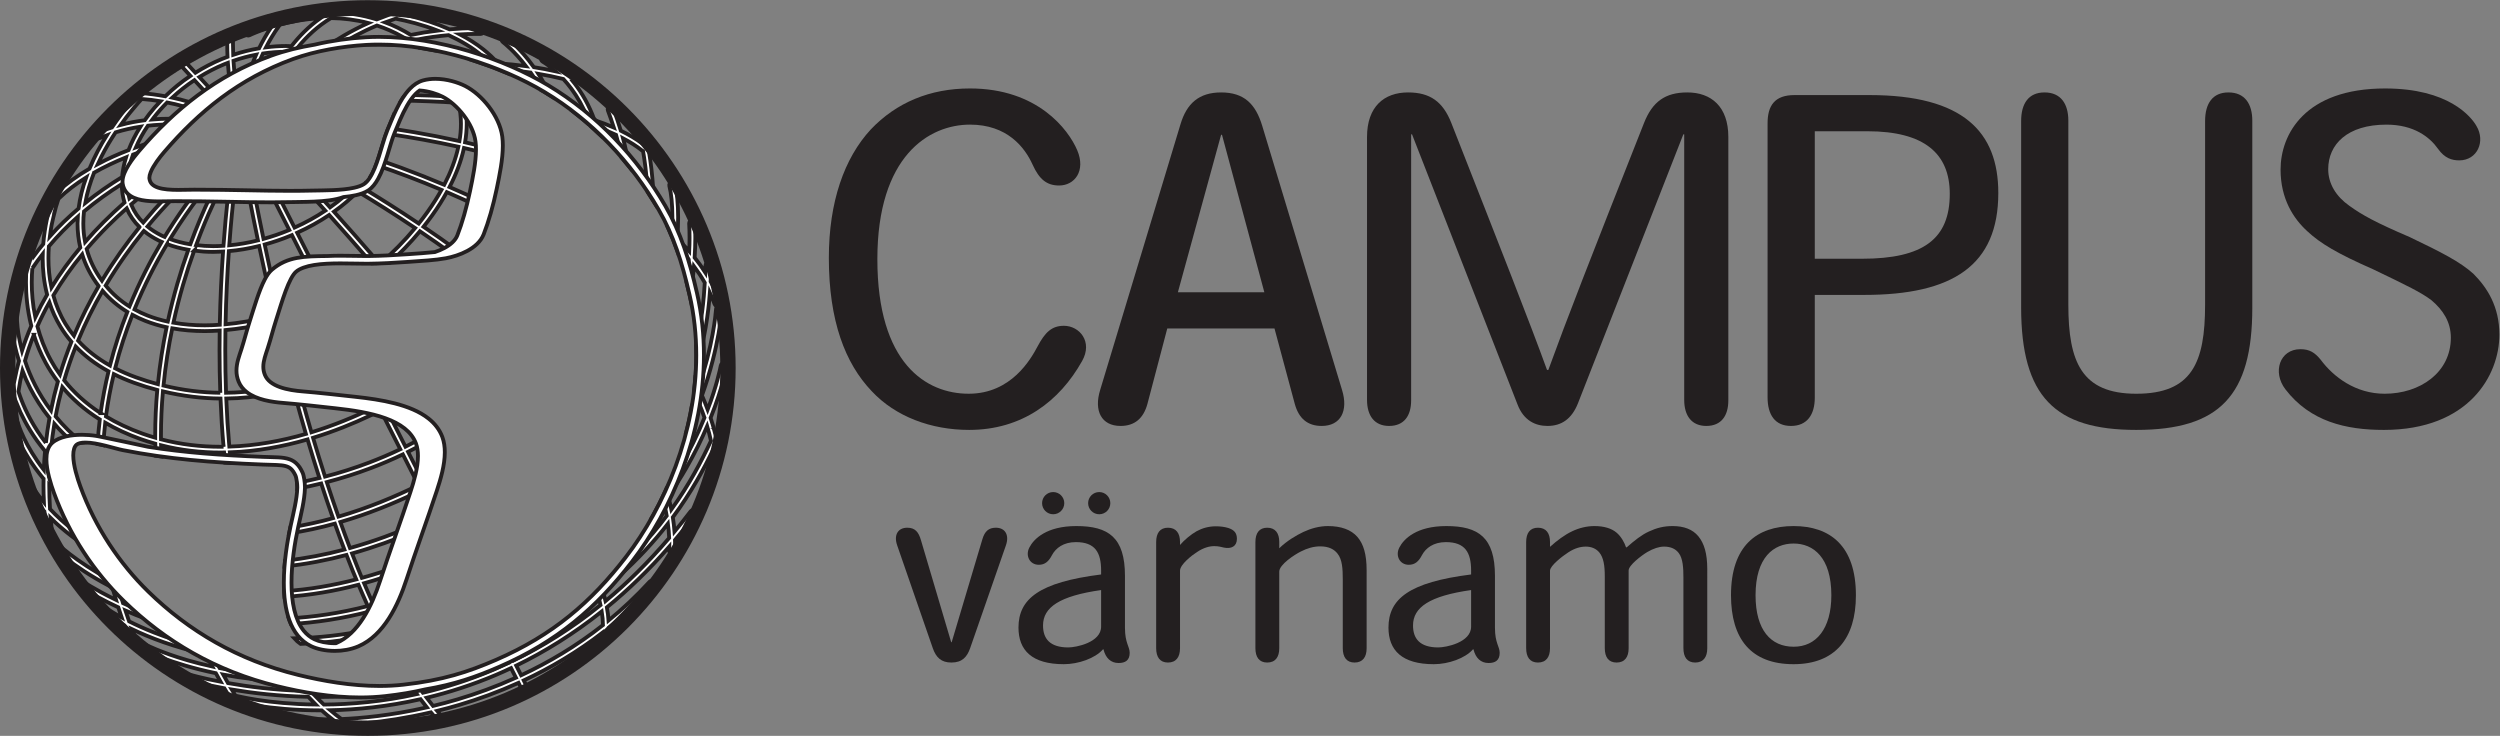
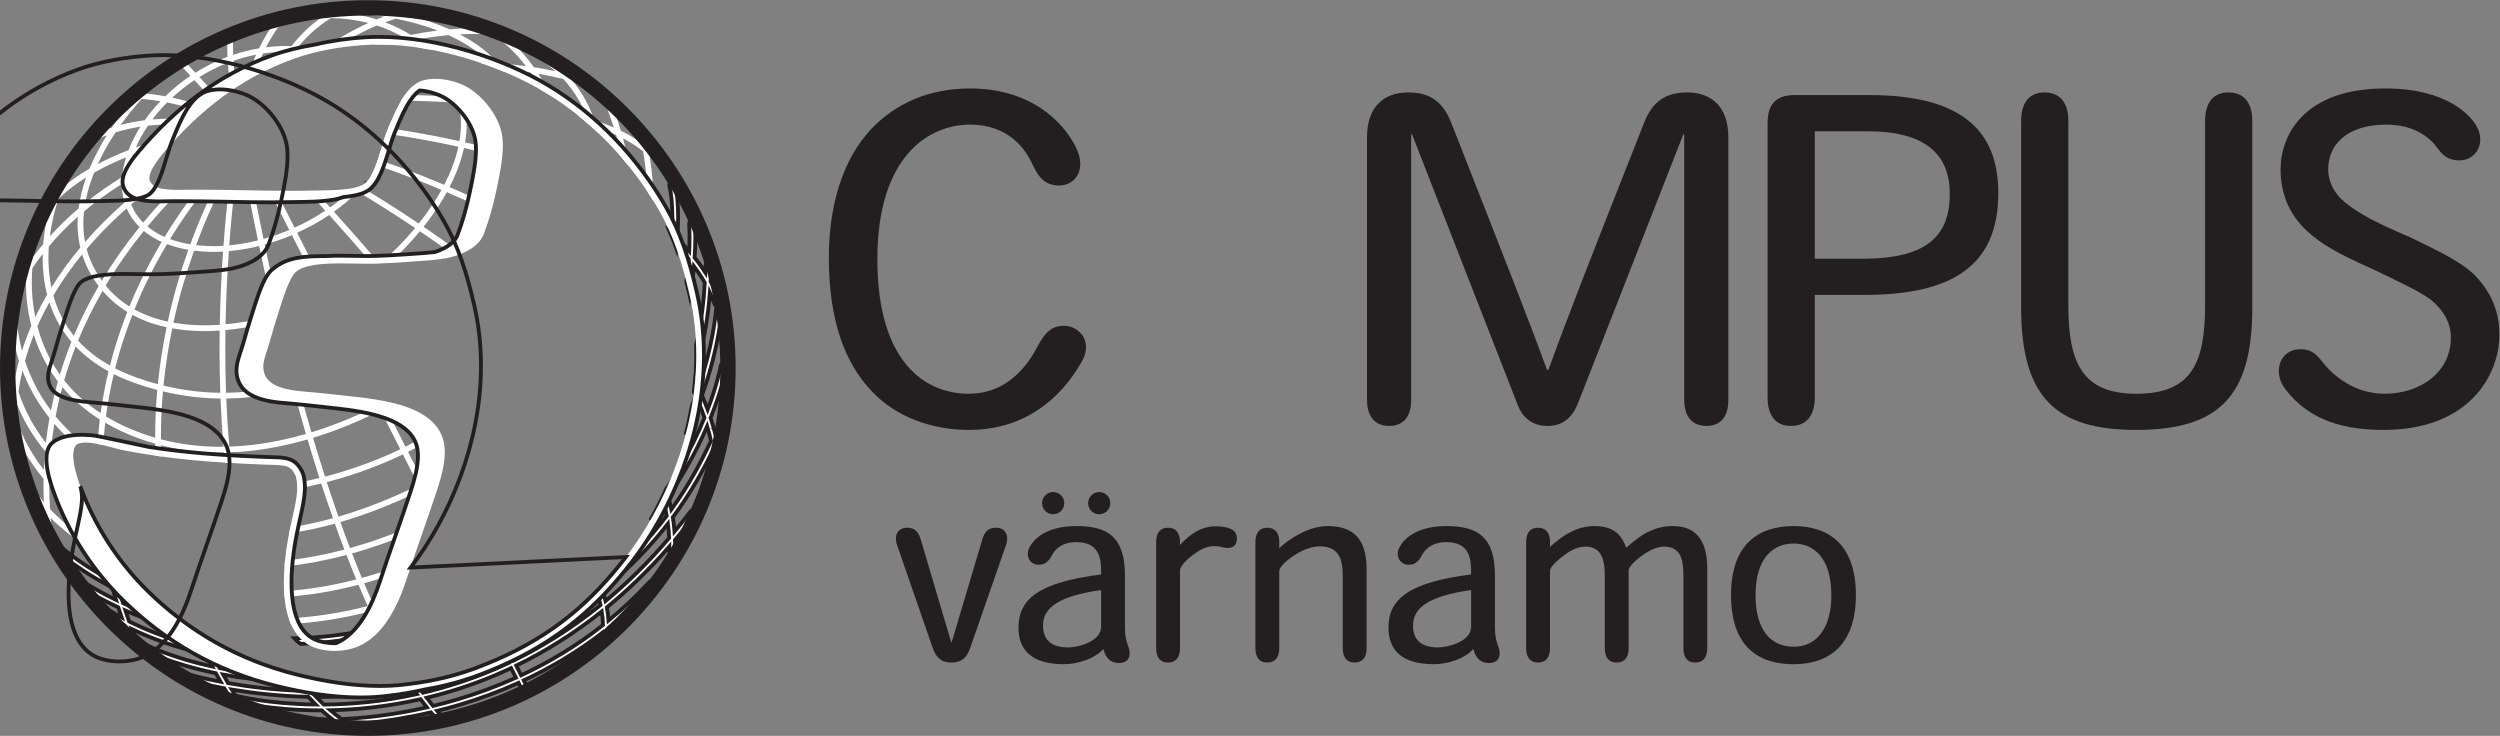
<svg xmlns="http://www.w3.org/2000/svg" viewBox="0 0 868.747 255.707" height="255.707" width="868.747" xml:space="preserve" id="svg2" version="1.1">
  <rect x="0" y="0" width="868.747" height="255.707" fill="#808080" stroke="none" />
  <defs id="defs6" />
  <g transform="matrix(1.333,0,0,-1.333,0,255.707)" id="g10">
    <g transform="scale(0.1)" id="g12">
      <path id="path14" style="fill:#231f20;fill-opacity:1;fill-rule:nonzero;stroke:none" d="m 2773.68,1068.96 c 40.25,0 75.9,-41.4 47.15,-91.999 -58.66,-104.66 -156.41,-179.41 -294.42,-179.41 -98.9,0 -192.05,34.5 -254.16,101.211 -69,72.445 -111.55,182.848 -111.55,347.308 0,146.06 40.25,259.91 109.25,334.67 66.71,70.15 154.11,106.95 258.77,106.95 175.95,0 256.46,-106.95 279.46,-161 23,-54.06 -6.91,-92.01 -47.15,-92.01 -32.21,0 -51.76,16.1 -69.01,54.05 -20.7,46.01 -66.7,104.66 -163.3,104.66 -106.96,0 -241.52,-81.66 -241.52,-350.76 0,-272.571 127.66,-350.778 238.06,-350.778 111.56,0 162.16,90.859 179.41,123.058 19.55,36.8 36.8,54.05 69.01,54.05" />
-       <path id="path16" style="fill:#231f20;fill-opacity:1;fill-rule:nonzero;stroke:none" d="m 3185.59,1566.93 h -2.31 L 3070.59,1156.37 H 3296 Z m -108.11,27.61 c 16.1,54.05 48.3,82.8 105.8,82.8 59.81,0 89.71,-29.9 106.95,-86.25 L 3498.4,902.199 c 17.24,-55.199 -3.44,-94.301 -52.89,-94.301 -36.82,0 -59.81,19.551 -70.16,57.512 l -52.91,196.65 h -279.46 l -51.75,-196.65 c -10.35,-37.961 -33.35,-57.512 -70.16,-57.512 -49.45,0 -70.15,39.102 -52.9,94.301 l 209.31,692.341" />
      <path id="path18" style="fill:#231f20;fill-opacity:1;fill-rule:nonzero;stroke:none" d="m 4398.63,1677.34 c 62.09,0 106.96,-36.8 106.96,-116.15 V 874.609 c 0,-40.257 -18.4,-66.711 -57.5,-66.711 -37.95,0 -57.52,26.454 -57.52,67.864 v 692.328 h -2.29 L 4113.42,866.551 c -16.12,-40.25 -42.56,-58.653 -79.36,-58.653 -31.05,0 -62.11,13.813 -78.2,56.352 L 3681,1568.09 h -2.31 V 874.609 c 0,-40.257 -18.4,-66.711 -57.5,-66.711 -37.95,0 -57.5,26.454 -57.5,67.864 v 685.428 c 0,79.35 44.85,116.15 106.95,116.15 57.5,0 90.86,-24.15 112.7,-79.35 126.5,-322.02 205.86,-523.28 249.57,-644.029 h 3.46 c 47.15,129.949 108.1,286.359 249.55,644.029 21.85,55.2 55.21,79.35 112.71,79.35" />
      <path id="path20" style="fill:#231f20;fill-opacity:1;fill-rule:nonzero;stroke:none" d="m 4853.98,1243.77 c 159.87,0 228.87,51.75 228.87,169.06 0,104.66 -65.55,163.31 -215.06,163.31 h -136.85 v -332.37 z m -246.11,353.07 c 0,46 18.4,73.6 70.16,73.6 h 195.51 c 243.8,0 335.82,-95.45 335.82,-255.31 0,-188.61 -118.46,-265.66 -349.61,-265.66 H 4730.94 V 881.5 c 0,-43.699 -19.55,-73.602 -62.11,-73.602 -41.41,0 -60.96,28.762 -60.96,74.75 v 714.192" />
      <path id="path22" style="fill:#231f20;fill-opacity:1;fill-rule:nonzero;stroke:none" d="m 5871.52,1116.11 c 0,-228.86 -85.09,-318.559 -302.46,-318.559 -211.62,0 -300.17,86.25 -300.17,319.719 v 485.32 c 0,46 19.55,74.75 60.95,74.75 42.56,0 62.11,-29.9 62.11,-73.6 v -479.57 c 0,-149.51 34.5,-232.318 177.11,-232.318 144.9,0 179.4,80.507 179.4,232.318 v 478.42 c 0,46 19.55,74.75 60.95,74.75 42.56,0 62.11,-29.9 62.11,-73.6 v -487.63" />
      <path id="path24" style="fill:#231f20;fill-opacity:1;fill-rule:nonzero;stroke:none" d="m 5996.93,1008.01 c 24.16,0 37.97,-9.201 52.91,-27.604 33.36,-44.843 90.86,-88.554 166.76,-88.554 92.01,0 172.5,55.207 172.5,146.058 0,41.4 -20.68,72.46 -50.58,97.75 -27.62,20.71 -60.96,36.81 -151.82,80.51 -94.3,41.4 -138.01,67.85 -171.35,98.9 -36.81,33.36 -70.15,85.11 -70.15,161.01 0,92.01 63.24,211.61 272.55,211.61 165.61,0 224.26,-73.6 238.07,-97.75 24.14,-40.26 2.29,-89.71 -44.86,-89.71 -19.55,0 -37.95,5.75 -55.2,29.9 -21.85,31.06 -63.26,63.26 -134.55,63.26 -102.36,0 -151.82,-51.75 -151.82,-116.16 0,-37.95 20.71,-71.3 55.2,-95.45 33.36,-24.15 69,-43.7 157.56,-81.65 83.96,-40.25 131.11,-64.41 165.62,-95.46 35.65,-35.65 67.86,-85.1 67.86,-158.71 0,-105.808 -79.36,-248.409 -301.33,-248.409 -98.91,0 -192.05,21.847 -256.47,105.808 -34.49,44.852 -14.94,104.651 39.1,104.651" />
      <path id="path26" style="fill:#231f20;fill-opacity:1;fill-rule:nonzero;stroke:none" d="m 2338.71,497.039 c -9.24,27.09 2.46,45.551 26.47,45.551 20.31,0 29.54,-11.078 35.7,-32.621 l 78.79,-265.91 h 1.23 l 80.02,268.371 c 6.16,20.929 16.62,30.16 35.09,30.16 24,0 35.69,-18.461 26.46,-45.551 l -93.56,-268.988 c -8,-22.16 -20.31,-36.93 -48.63,-36.93 -26.47,0 -40.01,12.918 -48.62,37.551 l -92.95,268.367" />
      <path id="path28" style="fill:#231f20;fill-opacity:1;fill-rule:nonzero;stroke:none" d="m 2894.5,606.609 c 0,-16.007 -12.93,-28.937 -28.93,-28.937 -16.01,0 -28.93,12.93 -28.93,28.937 0,16 12.92,28.922 28.93,28.922 16,0 28.93,-12.922 28.93,-28.922 z m -24.01,-226.531 c -108.33,-15.379 -151.42,-44.93 -151.42,-92.316 0,-33.864 17.23,-57.25 65.86,-57.25 20.31,0 85.56,12.918 85.56,54.168 z m -96.02,226.531 c 0,-16.007 -12.93,-28.937 -28.93,-28.937 -16.01,0 -28.93,12.93 -28.93,28.937 0,16 12.92,28.922 28.93,28.922 16,0 28.93,-12.922 28.93,-28.922 z M 2875.42,225.59 c -20.32,-23.399 -64.02,-38.781 -102.18,-38.781 -83.1,0 -118.19,36.312 -118.19,95.402 0,75.098 54.17,118.187 215.44,138.5 v 9.848 c 0,47.402 -15.39,74.492 -65.86,74.492 -32.01,0 -52.33,-15.403 -62.17,-33.86 -8.62,-16.621 -18.47,-25.242 -34.47,-25.242 -23.39,0 -35.7,23.391 -24.62,44.93 11.69,22.781 44.93,56.019 122.49,56.019 83.71,0 126.8,-29.546 126.8,-129.878 V 281.602 c 0,-40.012 12.31,-48.633 12.31,-65.25 0,-19.692 -11.69,-26.461 -28.93,-26.461 -20.31,0 -33.85,12.918 -39.39,35.699 h -1.23" />
      <path id="path30" style="fill:#231f20;fill-opacity:1;fill-rule:nonzero;stroke:none" d="m 3165.42,494.582 c -12.93,0 -28.32,-4.312 -44.93,-15.391 -13.55,-8.621 -44.33,-32.621 -44.33,-48.632 V 228.051 c 0,-22.16 -9.84,-36.93 -31.38,-36.93 -20.93,0 -30.79,14.16 -30.79,37.551 v 276.379 c 0,23.379 9.86,37.539 30.79,37.539 21.54,0 31.38,-14.77 31.38,-36.93 v -8.012 c 11.7,13.551 28.94,27.711 43.1,35.711 14.76,8 31.38,12.93 50.47,12.93 10.47,0 22.15,-1.238 32.01,-4.309 15.39,-4.929 22.77,-12.929 22.77,-28.32 0,-19.699 -14.77,-27.078 -34.47,-22.781 -5.54,1.242 -12.93,3.703 -24.62,3.703" />
      <path id="path32" style="fill:#231f20;fill-opacity:1;fill-rule:nonzero;stroke:none" d="m 3334.88,228.051 c 0,-22.16 -9.84,-36.93 -31.38,-36.93 -20.93,0 -30.79,14.16 -30.79,37.551 v 276.379 c 0,23.379 9.86,37.539 30.79,37.539 21.54,0 31.38,-14.77 31.38,-36.93 v -16.621 c 20.32,19.699 43.71,33.242 62.8,42.473 19.69,9.238 41.85,15.386 64.01,15.386 33.86,0 60.32,-9.238 76.94,-28.316 16,-18.473 24.01,-45.551 24.01,-86.793 V 228.051 c 0,-22.16 -9.86,-36.93 -31.4,-36.93 -20.93,0 -30.77,14.16 -30.77,37.551 v 179.117 c 0,27.082 -1.23,51.699 -13.55,67.09 -8.61,11.082 -22.15,19.082 -45.54,19.082 -16.62,0 -33.86,-4.922 -50.48,-13.531 -16.01,-8.008 -56.02,-33.86 -56.02,-52.328 V 228.051" />
      <path id="path34" style="fill:#231f20;fill-opacity:1;fill-rule:nonzero;stroke:none" d="m 3835.02,380.078 c -108.33,-15.379 -151.42,-44.93 -151.42,-92.316 0,-33.864 17.23,-57.25 65.86,-57.25 20.32,0 85.56,12.918 85.56,54.168 z m 4.92,-154.488 c -20.31,-23.399 -64.01,-38.781 -102.18,-38.781 -83.09,0 -118.18,36.312 -118.18,95.402 0,75.098 54.17,118.187 215.44,138.5 v 9.848 c 0,47.402 -15.39,74.492 -65.86,74.492 -32.01,0 -52.32,-15.403 -62.17,-33.86 -8.62,-16.621 -18.46,-25.242 -34.47,-25.242 -23.39,0 -35.7,23.391 -24.62,44.93 11.69,22.781 44.93,56.019 122.49,56.019 83.71,0 126.8,-29.546 126.8,-129.878 V 281.602 c 0,-40.012 12.31,-48.633 12.31,-65.25 0,-19.692 -11.7,-26.461 -28.92,-26.461 -20.32,0 -33.86,12.918 -39.4,35.699 h -1.24" />
      <path id="path36" style="fill:#231f20;fill-opacity:1;fill-rule:nonzero;stroke:none" d="m 4419.26,191.121 c -20.94,0 -30.78,14.16 -30.78,37.551 v 184.039 c 0,24.621 -1.23,49.859 -12.32,64.008 -8,10.472 -20.31,16.633 -38.16,16.633 -12.92,0 -27.7,-4.93 -43.7,-14.161 -15.39,-9.23 -48.63,-34.472 -48.63,-48.011 V 228.051 c 0,-22.16 -9.85,-36.93 -31.39,-36.93 -20.93,0 -30.77,14.16 -30.77,37.551 v 187.117 c 0,27.699 -3.09,48.633 -14.16,62.172 -8.01,9.848 -20.32,15.391 -35.09,15.391 -13.55,0 -28.31,-3.704 -45.55,-14.782 -15.39,-9.84 -48.02,-35.082 -48.02,-48.011 V 228.051 c 0,-22.16 -9.84,-36.93 -31.38,-36.93 -20.93,0 -30.78,14.16 -30.78,37.551 v 276.379 c 0,23.379 9.85,37.539 30.78,37.539 21.54,0 31.38,-14.77 31.38,-36.93 v -12.93 c 18.47,16.622 38.17,31.399 57.86,40.629 17.86,8.621 38.17,13.539 57.87,13.539 25.24,0 44.93,-6.148 57.86,-17.238 11.7,-9.84 20.31,-25.23 24.62,-38.16 h 1.84 c 20.32,17.852 38.78,32.629 57.86,41.238 19.7,9.242 38.78,14.16 61.57,14.16 29.54,0 52.31,-8.617 67.09,-26.457 15.39,-18.472 23.38,-45.562 23.38,-84.961 V 228.051 c 0,-22.16 -9.84,-36.93 -31.38,-36.93" />
      <path id="path38" style="fill:#231f20;fill-opacity:1;fill-rule:nonzero;stroke:none" d="m 4676.27,232.359 c 57.86,0 97.87,46.161 97.87,134.192 0,99.097 -47.4,134.801 -98.49,134.801 -51.7,0 -99.1,-35.704 -99.1,-134.801 0,-91.719 40.63,-134.192 99.1,-134.192 z m 161.88,133.571 c 0,-112.032 -54.17,-179.121 -162.5,-179.121 -110.8,0 -163.12,65.863 -163.12,179.742 0,128.64 67.1,180.347 163.12,180.347 95.4,0 162.5,-51.707 162.5,-180.347 v -0.621" />
      <path id="path40" style="fill:#ffffff;fill-opacity:1;fill-rule:nonzero;stroke:none" d="m 783.586,239.699 c 52.957,1.942 108.641,8.012 166.648,19.289 6.321,5.813 12.286,12.16 17.903,18.961 -70.664,-15.14 -137.91,-22.41 -201.086,-23.73 4.902,-5.489 10.429,-10.321 16.535,-14.52" />
      <path id="path42" style="fill:none;stroke:#231f20;stroke-width:10;stroke-linecap:butt;stroke-linejoin:miter;stroke-miterlimit:10;stroke-dasharray:none;stroke-opacity:1" d="m 783.586,239.699 c 52.957,1.942 108.641,8.012 166.648,19.289 6.321,5.813 12.286,12.16 17.903,18.961 -70.664,-15.14 -137.91,-22.41 -201.086,-23.73 4.902,-5.489 10.429,-10.321 16.535,-14.52 z" />
      <path id="path44" style="fill:#ffffff;fill-opacity:1;fill-rule:nonzero;stroke:none" d="m 119.59,763.672 c -3.953,5.117 -7.735,10.199 -11.32,15.238 -29.325,41.262 -46.493,79.449 -56.325,107.231 -1.457,4.129 -2.719,7.949 -3.867,11.589 2.731,18.418 6.227,36.465 10.418,54.102 5.606,-14.629 12.188,-29.766 20.117,-45.273 13.02,-25.508 29.649,-51.84 50.403,-77.887 -3.801,-21.25 -6.977,-42.91 -9.426,-65 z M 88.203,1045.46 c 7.41,-23.69 17.332,-48.062 30.52,-72.308 9.05,-16.672 19.754,-33.234 32.136,-49.472 -6.906,-24.481 -12.968,-49.629 -18.117,-75.41 -16.394,21.851 -29.851,43.8 -40.777,65.109 -11.438,22.359 -20.16,44.051 -26.816,64.269 6.562,23.332 14.316,45.932 23.055,67.812 z m -3.855,173.56 c 8.641,12.91 17.742,25.33 27.129,37.39 -0.098,-3.73 -0.215,-7.45 -0.215,-11.25 0,-30.19 3.179,-62.49 11.551,-94.98 -10.997,-18.89 -21.348,-38.51 -30.926,-58.81 -6.945,34.04 -9.094,65.32 -9.086,90.72 0,14.41 0.684,26.89 1.547,36.93 z m 43.035,57.07 c 23.594,28.06 48.933,53.76 75.39,77.16 -0.351,-5.95 -0.578,-11.91 -0.578,-17.9 -0.015,-20.7 2.207,-41.65 7.141,-62.54 -26.484,-31.66 -52.078,-66.37 -75.344,-104.01 -5.418,26.03 -7.73,51.85 -7.73,76.36 0,10.6 0.418,20.93 1.121,30.93 z m 13.144,83.09 c 3.567,14.52 7.129,26.23 9.793,34.27 0.91,2.76 1.66,4.91 2.325,6.78 21.554,20.72 45.89,39.22 71.984,55.58 -9.18,-25.84 -16.191,-53.02 -19.758,-80.96 -26.016,-22.1 -51.226,-46.2 -74.883,-72.65 2.746,21.6 6.614,41.02 10.539,56.98 z m 104.793,109 c 26.789,15.25 54.934,28.45 83.254,39.95 -5.359,-17.36 -8.801,-34.57 -10.254,-51.36 -32.207,-19.73 -64.621,-42.13 -96.074,-67.44 4.883,27.21 12.996,53.74 23.074,78.85 z m 46.575,90.48 c 3.164,5.07 6.328,9.91 9.472,14.66 21.895,6.72 43.528,11.46 64.641,14.68 -12.668,-20.1 -23.028,-40.62 -30.903,-61.1 -26.98,-10.46 -53.992,-22.48 -80.117,-36.3 11.289,24.61 24.055,47.58 36.907,68.06 z m 51.589,71.88 c 7.024,8.6 12.883,15.32 16.954,19.88 2.042,2.28 3.644,4.01 4.718,5.17 1.082,1.16 1.614,1.71 1.614,1.71 0.859,0.9 1.375,1.97 1.707,3.08 17.441,-1.36 34.101,-3.35 49.777,-5.93 -10.461,-10.98 -20.402,-22.22 -29.375,-33.79 -4.066,-5.24 -7.902,-10.54 -11.652,-15.87 -20.352,-2.54 -41.329,-6.55 -62.61,-12.15 10.61,14.92 20.571,27.75 28.867,37.9 z m 20.278,-304.22 c -0.246,-0.31 -0.5,-0.61 -0.742,-0.92 -33.235,-41.11 -66.465,-87.45 -97.368,-138.77 -19.5,26.97 -32.285,54.65 -39.746,82.54 18.157,21.35 36.692,41.31 55.149,59.79 16.582,16.61 33.027,31.9 49.09,46.13 7.953,-18.42 19.335,-34.73 33.617,-48.77 z m 10.918,-10.35 c 0.078,0.1 0.156,0.18 0.23,0.28 11.828,-9.77 25.168,-18.27 39.77,-25.43 2.195,-1.07 4.531,-2.01 6.785,-3.03 -29.531,-49.77 -58.567,-106.07 -84.024,-168.49 -23.132,14.47 -43.925,32.57 -61.972,54.56 31.347,52.65 65.261,100.1 99.211,142.11 z m 60.789,-34.01 c 17.199,-6.53 35.761,-11.5 55.429,-14.87 -19.746,-55.52 -38.554,-118.38 -53.554,-187.25 -18.289,3.97 -35.965,9.2 -52.832,15.84 -11.739,4.61 -23.067,9.94 -33.977,15.94 25.664,63.22 55.039,120.15 84.934,170.34 z m 70.578,-17.13 c 16.109,-2.04 32.793,-3.19 50.047,-3.19 8.347,0 16.828,0.27 25.383,0.76 -3.989,-57.18 -7.207,-121.73 -8.539,-190.76 -13.153,-0.89 -26.258,-1.5 -39.208,-1.49 -28.027,-0.01 -55.402,2.23 -81.66,6.88 15.086,69.19 34.09,132.22 53.977,187.8 z m 76.726,-511.119 c -2.597,-0.039 -5.183,-0.121 -7.785,-0.121 -51.425,0 -103.55,5.922 -155.347,19.43 -0.024,2.839 -0.071,5.691 -0.071,8.511 0,39.867 1.825,78.758 5.125,116.5 51.543,-12.39 101.692,-18.261 150.11,-18.722 1.672,-41.438 4.265,-83.457 7.968,-125.598 z m -8.535,140.609 c -47.722,0.508 -97.148,6.379 -148.027,18.782 5.144,52.16 13.035,102.048 22.832,149.238 27.363,-4.87 55.754,-7.19 84.687,-7.19 12.879,0 25.887,0.57 38.938,1.43 -0.258,-16.83 -0.395,-33.91 -0.395,-51.2 0,-36.224 0.637,-73.384 1.965,-111.06 z m -219.511,40.188 c -19.832,7.16 -37.911,15.097 -54.563,23.625 12.402,49.227 27.774,95.647 44.887,139.357 10.957,-5.93 22.293,-11.19 33.972,-15.78 17.735,-6.96 36.219,-12.44 55.293,-16.56 -9.738,-46.95 -17.597,-96.56 -22.793,-148.42 -18.75,5.012 -37.683,10.891 -56.796,17.778 z M 404.57,781.531 c 0,-1.422 0.032,-2.859 0.032,-4.293 -11.039,3.211 -22.075,6.641 -33.071,10.582 -36.14,12.961 -67.664,28.129 -95.386,44.828 5.039,38.141 12.078,74.891 20.515,110.395 16.309,-8.184 33.906,-15.781 52.981,-22.637 20.3,-7.328 40.418,-13.566 60.339,-18.816 -3.457,-38.871 -5.402,-78.942 -5.41,-120.059 z m -142.297,59.778 c -39.617,25.839 -70.691,54.98 -94.96,85.543 8.82,30.402 18.91,59.769 30.023,88.088 22.715,-23.76 50.894,-45.698 85.594,-64.717 -8.45,-35.032 -15.45,-71.344 -20.657,-108.914 z m 5.129,318.741 c 18.926,-22.12 40.657,-40.29 64.532,-54.9 -17.246,-43.81 -32.746,-90.38 -45.364,-139.732 -34.175,19.195 -61.414,41.192 -83.023,64.902 18.965,46.15 40.613,89.41 63.855,129.73 z m -50.207,175.3 c -0.007,10.63 0.618,21.22 1.77,31.75 32.051,26.85 65.305,50.58 98.547,71.42 0.054,-16.79 2.371,-33 7.051,-48.28 -17.637,-15.46 -35.825,-32.34 -54.125,-50.67 -16.239,-16.27 -32.567,-33.71 -48.668,-52.21 -3,16 -4.563,32.03 -4.575,47.99 z m 40.063,-162.88 c -23.449,-40.22 -45.383,-83.38 -64.699,-129.45 -8.282,10.22 -15.633,20.71 -22.11,31.37 -14.492,23.91 -24.492,48.8 -31.418,73.75 22.942,38.7 48.508,74.4 75.168,106.99 8.762,-28.04 22.688,-55.84 43.059,-82.66 z M 156.145,941.727 c -9.106,12.734 -17.192,25.632 -24.25,38.593 -15.957,29.33 -26.915,58.92 -34.407,87.21 9.516,21.62 19.973,42.48 31.172,62.58 7.004,-21.44 16.418,-42.79 28.969,-63.49 8.141,-13.45 17.644,-26.58 28.531,-39.29 -11.031,-27.537 -21.101,-56.08 -30.015,-85.603 z M 726.34,1849.2 c 0.984,1.39 1.297,3 1.238,4.58 29.871,7.97 66.66,15.04 107.434,16.95 -30.598,-21.82 -55.461,-47.44 -75.246,-72.77 -4.649,0.17 -9.258,0.4 -13.965,0.4 -17.129,0 -34.649,-1.2 -52.371,-3.42 9.07,17.6 19.89,35.78 32.91,54.26 z m 305.02,20.48 c 30.88,-6.03 69.68,-15.73 109.37,-31.02 -24.03,-2.94 -47.28,-6.83 -69.69,-11.48 -22.18,13.67 -44.63,24.53 -67.03,32.98 8.96,3.36 18.06,6.55 27.35,9.52 z m 70.17,-409.98 c -38.28,15.08 -74.65,28.35 -108.171,39.89 12.191,22.73 20.651,45.83 24.801,68.73 54.31,-8.15 114.36,-18.75 176.82,-32.51 -7.27,-33.4 -20.12,-66.82 -36.89,-99.27 -19.19,8.11 -38.13,15.89 -56.56,23.16 z M 967.297,836 c 8.543,4.07 16.836,8.191 25.008,12.32 l 51.215,-101.191 c -26.4,-12.617 -53.813,-24.359 -82.016,-35.02 -36.973,-14 -75.266,-26.211 -114.207,-36.371 -10.82,33.703 -21.223,67.5 -31.211,101.211 54.41,16.641 105.398,37.25 151.211,59.051 z M 1090.9,653.512 c -61.82,-30.563 -132.697,-59.942 -208.627,-82.063 -10.457,29.742 -20.601,59.801 -30.41,89.973 39.192,10.277 77.715,22.566 114.946,36.656 28.687,10.863 56.591,22.801 83.471,35.672 z M 196.934,531.75 c -28.282,21.469 -50.125,42.031 -66.551,59.52 -1.281,20.902 -1.945,41.519 -1.945,61.8 0,0.032 0,0.071 0,0.102 19.929,-22 43.82,-44.602 72.128,-66.66 -4.433,9.816 -8.718,19.738 -12.722,29.808 -23.059,19.91 -42.656,39.95 -59.106,59.282 0.395,17.168 1.235,34.089 2.473,50.796 9.941,-11.109 20.898,-22.238 32.727,-33.289 -1.497,8.02 -2.551,16.012 -2.852,23.571 -10.148,10.14 -19.563,20.308 -28.098,30.422 2.157,22.558 5.039,44.687 8.633,66.378 14.617,-16.859 31.121,-33.519 49.734,-49.648 6.665,0.969 14.27,0.848 22.258,0.168 0.34,0.039 0.617,0.129 0.965,0.172 -27.328,22.008 -50.379,45.117 -69.617,68.578 4.863,26.172 10.762,51.648 17.473,76.48 25.476,-30.3 57.449,-59.082 97.656,-84.429 -2.574,-20.891 -4.387,-42.27 -5.777,-63.903 4.996,-0.957 9.968,-2.027 14.957,-3.199 1.199,19.813 2.734,39.422 4.976,58.602 27.18,-15.86 57.719,-30.262 92.231,-42.602 12.711,-4.558 25.476,-8.469 38.242,-12.058 0.16,-10.36 0.633,-20.879 1.066,-31.371 5.043,-0.731 10.094,-1.43 15.133,-2.122 -0.43,9.801 -0.914,19.622 -1.094,29.313 51.836,-13.152 103.914,-18.871 155.164,-18.871 3.059,0 6.086,0.14 9.133,0.18 0.828,-8.879 1.848,-17.75 2.797,-26.629 5.02,-0.313 10.109,-0.602 15.184,-0.891 -1.008,9.262 -2.067,18.52 -2.942,27.809 70.281,2.421 138.653,15.152 202.578,33.632 9.922,-33.492 20.176,-67.101 30.93,-100.613 -19.348,-4.789 -38.855,-8.879 -58.41,-12.59 0.437,-3.957 0.738,-7.937 0.722,-11.34 l -0.023,-1.847 -0.008,-0.141 0.008,0.149 c -0.019,-0.637 -0.094,-1.321 -0.121,-1.981 20.934,3.942 41.812,8.332 62.508,13.461 9.844,-30.34 20.058,-60.5 30.578,-90.41 -36.125,-10 -73.344,-18.16 -111.176,-24.09 -1.07,-5.051 -2.129,-10.23 -3.16,-15.57 40.684,6.09 80.644,14.691 119.297,25.422 8.101,-22.75 16.375,-45.301 24.871,-67.582 -48.606,-12.899 -100.781,-23.09 -154.77,-28.911 -0.507,-5.019 -0.957,-10.078 -1.347,-15.148 56.527,5.93 111.023,16.559 161.605,30.059 5.449,-14.079 10.879,-28.18 16.477,-42 2.957,-7.297 5.957,-14.52 8.965,-21.739 -60.61,-15.761 -123.922,-26.75 -188.164,-30.66 0.261,-5.031 0.601,-10.019 1.062,-14.949 66.055,4.027 130.973,15.391 192.949,31.641 7.957,-18.813 16.055,-37.332 24.309,-55.512 -73.164,-18.789 -141.871,-28.699 -206.09,-32.11 0.59,-1.781 1.129,-3.601 1.762,-5.339 1.172,-3.192 2.461,-6.289 3.804,-9.36 64.614,3.739 133.586,13.949 206.872,32.957 4.851,-10.476 9.812,-20.679 14.761,-30.886 3.321,4.777 6.504,9.718 9.563,14.777 -3.203,6.672 -6.453,13.203 -9.61,20 8.028,2.191 16.114,4.492 24.238,6.891 2.93,6 5.7,12.089 8.35,18.23 -13.088,-4.02 -26.084,-7.84 -38.916,-11.32 -8.293,18.191 -16.426,36.73 -24.426,55.601 30.774,8.5 60.662,18.207 89.692,28.617 2,6 3.97,11.981 6.03,18.032 -32.68,-12.032 -66.647,-23.11 -101.589,-32.7 -3.242,7.79 -6.472,15.59 -9.66,23.461 -5.379,13.278 -10.683,26.731 -15.918,40.258 58.781,16.473 111.877,36.192 156.907,55.27 2.24,6.41 4.45,12.82 6.68,19.242 -47.39,-20.633 -104.837,-42.473 -168.977,-60.391 -8.524,22.34 -16.852,44.95 -25,67.77 71.164,20.781 137.837,47.769 196.817,76.172 4.59,2.207 9.02,4.437 13.52,6.66 l 8.6,-16.992 c 1.03,3.07 2.11,6.16 3.12,9.218 1.17,3.551 2.34,7.211 3.5,10.911 l -1.8,3.562 c 1.19,0.609 2.31,1.199 3.49,1.801 1.97,6.437 3.88,13.078 5.65,19.789 -5.24,-2.742 -10.51,-5.492 -15.9,-8.231 l -40.55,80.122 c 19.77,9.82 38.9,20.187 57.33,31 -2.09,4.597 -4.51,8.98 -7.27,13.128 -18.25,-10.71 -37.22,-20.992 -56.84,-30.742 l -46.68,92.231 c -12.663,3.383 -25.73,6.25 -38.991,8.66 C 923.418,831.262 869.57,808.98 811.816,791.32 c -8.359,28.52 -16.296,56.821 -24.043,84.95 -5.585,0.5 -10.91,0.968 -15.925,1.371 8.218,-29.969 16.675,-60.141 25.601,-90.59 C 734.297,768.789 666.848,756.281 597.813,754 c -3.711,42.02 -6.329,83.949 -8.008,125.328 39.367,0.531 77.5,4.543 114.304,11.281 -8.023,3.063 -15.488,6.852 -22.031,11.5 -30.125,-4.648 -61.082,-7.41 -92.84,-7.8 -1.328,37.679 -1.965,74.847 -1.965,111.071 0,17.72 0.149,35.2 0.415,52.43 33.953,3.03 68.113,8.74 101.765,16.54 0.242,0.74 0.449,1.45 0.692,2.21 1.515,4.72 3.046,9.6 4.601,14.55 -35.32,-8.59 -71.211,-14.97 -106.777,-18.23 1.347,69.07 4.609,133.64 8.625,190.73 25.672,2.28 52.105,6.68 78.933,13.32 9.297,-44.15 20.039,-93.11 32.149,-145.38 3.027,9.05 6.152,17.88 9.367,26.22 -10.023,43.89 -19.055,85.25 -27.004,123.03 22.629,6.25 45.43,13.92 68.203,23.37 0.93,0.39 1.797,0.83 2.727,1.22 l 39.312,-77.68 c 5.141,0.76 10.434,1.39 15.84,1.9 l -41.441,81.9 c 30.027,13.56 57.988,29.11 83.484,46.27 33.098,-36.87 70.852,-79.54 111.262,-126.25 6.355,0.21 12.742,0.48 19.148,0.79 -42.922,49.74 -82.988,95.07 -117.969,134.06 22.93,16.41 43.719,34.04 61.985,52.56 43.64,-26.27 94.69,-58.26 149.63,-95.12 -28.41,-34.18 -59.27,-65.21 -89.622,-91.33 8.002,0.4 16.002,0.85 23.972,1.33 26.65,24.16 53.32,51.55 78.16,81.56 27.39,-18.55 55.68,-38.37 84.37,-59.13 5.28,2.18 10.45,4.63 15.42,7.36 -30.75,22.38 -61.07,43.63 -90.38,63.5 15.56,19.59 30.34,40.02 43.66,61.23 6,9.54 11.67,19.25 17.06,29.05 29.57,-12.69 59.87,-26.49 90.43,-41.22 1.27,4.9 2.5,9.85 3.7,14.86 -29.42,14.13 -58.58,27.4 -87.06,39.65 17.01,33.06 30.16,67.28 37.68,101.84 23.34,-5.3 46.99,-11.2 70.72,-17.41 0.3,5.3 0.4,10.47 0.35,15.53 -22.92,5.98 -45.71,11.51 -68.23,16.62 2.73,16.06 4.25,32.17 4.26,48.23 0.03,17.98 -1.83,35.88 -5.76,53.55 4.79,-0.36 9.62,-0.78 14.43,-1.16 -11.84,11.35 -24.53,20.73 -36.97,27.13 -0.38,0.19 -0.87,0.39 -1.27,0.58 1.27,-3.37 2.67,-6.72 3.77,-10.12 -46.43,3.01 -91.67,4.69 -134.09,5.52 -1.77,-1.77 -3.46,-3.69 -5.15,-5.64 -1.99,-2.99 -3.9,-6.04 -5.76,-9.17 46.84,-0.76 97.42,-2.56 149.3,-6.04 4.36,-17.96 6.47,-36.21 6.5,-54.65 0.01,-14.9 -1.4,-29.93 -3.92,-45 -40.84,8.99 -80.7,16.72 -118.54,23.22 -20.3,3.49 -40.02,6.63 -59.04,9.49 0.56,5.72 0.92,11.43 0.92,17.09 0,1.69 -0.17,3.36 -0.23,5.05 -4.06,-9.61 -7.71,-18.63 -10.95,-26.34 -4.44,-10.57 -8.43,-23.34 -12.579,-37.05 -6.195,-20.54 -12.726,-43.17 -20.723,-62.36 -3.98,-9.57 -8.32,-18.25 -12.992,-25.31 8.192,10.52 15.629,21.2 22.172,32.02 49.712,-17.05 105.832,-37.94 165.192,-62.99 -5.03,-9.09 -10.34,-18.1 -15.92,-26.99 -13.2,-21.03 -27.9,-41.33 -43.41,-60.79 -53.82,36.13 -103.956,67.64 -147.12,93.7 -3.152,-3.53 -6.465,-6.66 -10.058,-9.04 -8.797,-5.81 -21.387,-9.71 -35.684,-12.38 -11.965,-10.43 -24.695,-20.57 -38.301,-30.23 -7.754,8.62 -15.168,16.81 -22.343,24.72 -6.883,-0.2 -13.536,-0.33 -19.864,-0.43 9.356,-10.28 19.27,-21.23 29.7,-32.81 -24.485,-16.33 -51.301,-31.19 -80.129,-44.15 l -38.418,75.91 c -5.625,0.02 -11.243,0.04 -16.856,0.09 l 41.563,-82.12 c -0.575,-0.24 -1.114,-0.52 -1.692,-0.76 -21.89,-9.09 -43.804,-16.47 -65.523,-22.52 -8.332,39.99 -15.422,75.67 -21.25,105.97 -5.09,0.09 -10.18,0.17 -15.324,0.26 5.996,-31.23 13.347,-68.33 22.058,-110.12 -25.437,-6.33 -50.469,-10.59 -74.754,-12.88 2.168,29.24 4.5,56.42 6.848,80.97 1.453,15.33 2.918,29.57 4.336,42.81 -4.984,0.09 -9.973,0.18 -15.051,0.27 -3.73,-34.89 -7.723,-77.22 -11.262,-125.26 -8.945,-0.55 -17.793,-0.89 -26.472,-0.89 -15.449,-0.01 -30.371,0.96 -44.785,2.65 4.152,11.24 8.308,22.26 12.492,32.83 13.484,34.13 26.941,64.61 39.519,91.15 -5.41,0.07 -10.879,0.14 -16.433,0.2 -16.196,-34.61 -33.711,-75.54 -50.774,-122.08 -18.816,3.07 -36.465,7.65 -52.734,13.63 1.934,3.16 3.855,6.44 5.781,9.54 23.281,37.37 46.543,70.49 68.313,99.17 -6.118,0.04 -12.336,0.07 -18.657,0.08 -20.066,-26.92 -41.199,-57.31 -62.39,-91.31 -2.383,-3.83 -4.754,-7.88 -7.141,-11.79 -2.676,1.18 -5.418,2.31 -8.008,3.58 -13.648,6.71 -25.957,14.55 -36.773,23.49 22.957,27.71 45.769,52.86 67.703,75.55 -6.914,-0.07 -13.867,-0.04 -20.73,0.18 -18.989,-20.03 -38.528,-41.87 -58.176,-65.56 -12.996,13.02 -23.223,27.98 -30.215,44.82 -0.391,0.92 -0.645,1.91 -1.008,2.84 12.27,10.56 24.055,20.16 35.527,29.27 -4.585,2.71 -8.464,6.04 -11.472,10.12 -9.387,-7.49 -19.043,-15.41 -28.945,-23.85 -3.055,12.08 -4.715,24.8 -4.715,38.13 0,2.84 0.093,5.72 0.23,8.6 10.805,6.5 21.543,12.62 32.246,18.56 3.656,8.2 8.742,16.7 14.289,24.79 -14.758,-7.76 -29.695,-16 -44.758,-24.85 2.239,15.91 6.372,32.32 12.317,48.91 24.266,9.2 48.469,17.15 71.894,24 6.399,7.11 12.879,14.1 19.434,21.01 -0.84,-0.22 -1.66,-0.42 -2.512,-0.66 -26.133,-7.08 -53.609,-15.55 -81.375,-25.59 8.262,18.94 18.758,37.95 31.36,56.55 19.441,2.16 38.355,3.2 56.336,3.2 9.836,0 19.394,-0.28 28.64,-0.77 4.946,4.75 9.973,9.41 15.012,14.04 -13.816,1.08 -28.406,1.73 -43.652,1.73 -14.356,0 -29.266,-0.57 -44.598,-1.87 1.133,1.52 2.227,3.04 3.394,4.54 10.571,13.64 22.305,26.92 35.032,39.71 28.828,-5.68 54.297,-13 76.23,-20.75 4.434,3.75 8.938,7.41 13.446,11.07 -21.786,8.17 -47.247,16.05 -76.329,22.34 17.61,16.31 36.836,31.65 57.727,45.51 l 44.148,-47.89 c 4.028,3 8.164,5.89 12.258,8.83 l -43.484,47.17 c 20.066,12.37 41.277,23.57 63.816,32.92 3.477,1.45 6.961,2.69 10.442,4.03 1.445,-22.59 3.757,-42.29 6.414,-59.14 4.582,2.88 9.172,5.75 13.84,8.55 -2.344,16.12 -4.348,34.77 -5.579,56.02 19.754,6.83 39.493,12.13 59.036,15.91 -8.149,-18.61 -14.348,-36.28 -19.153,-52.72 6.172,3.25 12.371,6.47 18.692,9.58 4.836,14.62 10.781,30.09 18.293,46.23 20.449,3.05 40.601,4.52 60.242,4.52 1.008,0 1.98,-0.08 2.988,-0.08 -5.332,-7.47 -10.32,-14.83 -14.812,-21.96 2.175,0.82 4.285,1.7 6.484,2.5 5.523,2.01 11.219,3.85 16.91,5.7 3.059,4.38 6.262,8.8 9.602,13.25 9.375,-0.51 18.586,-1.39 27.636,-2.58 12.403,3.12 24.969,5.93 37.649,8.36 -17.363,3.97 -35.403,6.86 -54.082,8.36 22.168,26.87 50.203,53.37 84.82,74.24 31.113,-0.45 63.906,-4.17 97.285,-12.83 -45.359,-20.43 -85.386,-44.57 -119.097,-68.11 11.726,2.1 23.457,3.89 35.144,5.43 31.309,20.02 66.973,39.67 106.375,56.13 22.237,-7.26 44.597,-16.91 66.767,-29.34 -25.62,-6 -49.958,-12.98 -73.052,-20.5 0.484,0 0.984,-0.04 1.473,-0.04 3.32,0.05 6.574,0.27 9.906,0.27 12.473,0.02 25.103,-0.5 37.793,-1.25 13.79,3.73 27.91,7.23 42.48,10.38 8.35,-5.33 16.62,-11.27 24.87,-17.49 10.2,-1.54 20.4,-3.26 30.6,-5.19 -2.3,2.01 -4.52,4.03 -6.92,6 -9.18,7.57 -18.46,14.45 -27.79,20.91 25.79,4.88 52.7,8.65 80.53,11.12 31.31,-14.28 62.06,-32.25 88.75,-54.89 6.48,-5.5 12.63,-11.36 18.6,-17.42 -8.67,0.39 -17.22,0.48 -25.82,0.69 22.34,-7.57 44.05,-15.84 64.97,-24.66 -1.56,2.27 -2.98,4.66 -4.62,6.85 23.95,-1.83 48.01,-4.44 72.07,-7.99 1.69,-2.45 3.38,-4.9 5.08,-7.45 7.65,-11.59 15.2,-24.45 22.4,-38.37 2.67,-1.55 5.45,-3.07 8.05,-4.63 5.22,-3.13 10.36,-6.41 15.51,-9.66 -9.56,21.08 -20.04,40.15 -30.8,56.82 21.79,-3.7 43.49,-8.2 65.04,-13.55 6.9,-7.5 14.02,-15.96 21.11,-25.54 15.02,-20.29 29.84,-45.39 41.91,-75.84 -8.48,2.61 -17.16,5.05 -25.96,7.41 9.76,-7.77 19.3,-15.81 28.69,-24.02 1.23,-0.39 2.53,-0.73 3.75,-1.13 0.32,-0.95 0.57,-2.01 0.88,-2.97 7.23,-6.41 14.35,-12.95 21.36,-19.61 -1.44,5.66 -2.95,11.21 -4.58,16.58 17.79,-6.28 34.61,-13.13 50.38,-20.51 5.55,-18.98 10.34,-38.54 14.19,-59.04 6.43,-7.47 12.76,-15.03 18.94,-22.7 -3.64,25.65 -8.77,49.7 -15.01,72.74 18.54,-9.77 35.36,-20.39 49.84,-32.05 0.71,-0.57 1.53,-0.94 2.35,-1.21 3.36,-18.95 9.16,-57.07 11.94,-106.62 5.5,-8.31 10.84,-16.7 16.05,-25.16 -2.68,87.58 -15.83,148.01 -15.9,148.34 -0.89,4.04 -4.89,6.6 -8.93,5.72 -1.92,-0.43 -3.48,-1.59 -4.52,-3.09 -16.78,12.42 -35.7,23.67 -56.51,33.81 -6.01,19.89 -12.71,39.22 -19.83,58.42 -1.44,3.89 -5.75,5.87 -9.64,4.43 -3.88,-1.44 -5.86,-5.75 -4.42,-9.64 5.5,-14.85 10.71,-29.7 15.54,-44.76 -15.93,6.96 -32.8,13.34 -50.38,19.23 -14.13,39.39 -32.86,70.9 -51.64,95.31 -1.81,2.36 -3.64,4.61 -5.46,6.85 2.49,0.66 4.61,2.47 5.35,5.13 1.1,4 -1.24,8.13 -5.23,9.23 -5.41,1.49 -10.85,2.74 -16.28,4.12 -29.49,31.18 -54.31,44.76 -54.82,45.04 -3.63,1.98 -8.2,0.63 -10.17,-3 -1.98,-3.64 -0.63,-8.19 3,-10.17 l 0.3,-0.17 c 2.18,-1.24 15.54,-9.13 33.24,-24.94 -18.71,4.09 -37.49,7.68 -56.28,10.58 -36.57,51.22 -71.46,77.21 -71.9,77.55 -3.33,2.46 -8.03,1.77 -10.5,-1.56 -2.46,-3.32 -1.76,-8.02 1.57,-10.49 l 0.34,-0.26 c 3.33,-2.54 30,-23.57 59.72,-62.38 -24.34,3.23 -48.64,5.59 -72.78,7.13 -11.53,13.17 -24.18,25.18 -37.69,35.98 -19.27,15.39 -40.2,28.34 -61.63,39.57 13.44,0.69 27.02,1.15 40.84,1.15 4.29,0 8.59,-0.04 12.89,-0.11 4.15,-0.07 7.56,3.23 7.63,7.38 0.07,4.14 -3.23,7.55 -7.37,7.62 -4.41,0.07 -8.78,0.11 -13.15,0.11 -23.22,-0.01 -45.84,-1.12 -67.93,-2.98 -34.87,15.56 -70.02,26.68 -101.09,34.44 -7.14,1.78 -14.04,3.38 -20.69,4.83 -0.01,0.67 0.02,1.35 -0.18,2.02 -1.16,3.98 -5.33,6.25 -9.3,5.09 -3.38,-1 -6.7,-2.08 -10.04,-3.12 -37.36,7.09 -62.406,8.85 -62.629,8.87 -4.133,0.3 -7.719,-2.82 -8.012,-6.96 -0.293,-4.13 2.824,-7.71 6.965,-8 0,0 1.106,-0.08 3.34,-0.28 5.105,-0.46 15.891,-1.59 30.586,-3.79 -6.32,-2.34 -12.539,-4.77 -18.684,-7.28 -37.207,11.58 -73.933,16.98 -108.64,18.25 -0.02,0.04 -0.02,0.09 -0.039,0.13 -2.032,3.62 -6.602,4.9 -10.215,2.87 -1.516,-0.86 -2.871,-1.83 -4.367,-2.71 -0.75,0.01 -1.524,0.04 -2.274,0.04 -120.066,-0.05 -212.266,-46.21 -212.851,-46.47 -3.711,-1.85 -5.207,-6.36 -3.36,-10.06 1.856,-3.71 6.36,-5.21 10.07,-3.35 l 0.938,0.45 c 4.5,2.17 24.969,11.58 56.082,21.19 -12.727,-19.04 -23.328,-37.7 -32.102,-55.72 -22.285,-3.75 -44.832,-9.35 -67.41,-16.9 -0.359,9.54 -0.605,19.38 -0.605,29.86 0,3.19 0.012,6.41 0.051,9.68 0.046,4.14 -3.274,7.54 -7.414,7.59 -4.141,0.04 -7.54,-3.28 -7.586,-7.42 -0.039,-3.33 -0.051,-6.61 -0.051,-9.85 0,-12.39 0.32,-23.96 0.801,-35.08 -5.125,-1.92 -10.246,-3.82 -15.364,-5.94 -24.226,-10.06 -46.961,-22.17 -68.406,-35.57 l -26.641,28.9 c -2.812,3.05 -7.558,3.24 -10.593,0.43 -3.047,-2.81 -3.242,-7.55 -0.434,-10.6 l 24.746,-26.84 c -23.965,-16.08 -45.84,-34.04 -65.562,-53.2 -20.571,3.76 -42.524,6.77 -66.196,8.43 -4.129,0.29 -7.714,-2.83 -8.004,-6.96 -0.011,-0.19 0.067,-0.36 0.067,-0.54 -0.266,-0.21 -0.574,-0.33 -0.82,-0.58 -0.207,-0.21 -30.516,-31.67 -64.2,-81.73 -12.871,-4.12 -25.8,-8.69 -38.75,-14.21 -3.808,-1.62 -5.586,-6.03 -3.957,-9.84 1.621,-3.81 6.028,-5.59 9.836,-3.96 6.563,2.8 13.125,5.27 19.68,7.69 -16.008,-25.69 -32.016,-55.14 -45.227,-87.1 -30.949,-17.99 -60.195,-38.68 -85.996,-62.57 -2.832,-0.14 -5.476,-1.85 -6.601,-4.67 v 0.01 c -0.02,-0.05 -0.43,-1.12 -1.055,-2.8 -2.41,-2.36 -4.902,-4.64 -7.246,-7.06 -2.883,-2.97 -2.805,-7.72 0.176,-10.61 0.273,-0.26 0.625,-0.38 0.926,-0.59 -6.954,-22.52 -16.954,-61.39 -20.743,-108.16 -8.711,-10.51 -17.242,-21.26 -25.418,-32.44 -0.82,2.48 -2.812,4.51 -5.566,5.06 -4.062,0.8 -8.008,-1.84 -8.816,-5.9 -0.043,-0.21 -1.801,-9.17 -3.262,-24.53 -6.398,-9.68 -12.609,-19.57 -18.555,-29.73 -2.094,-3.57 -0.891,-8.16 2.684,-10.26 3.574,-2.09 8.164,-0.88 10.266,2.69 1.219,2.08 2.547,4.05 3.789,6.11 -0.082,-3.55 -0.141,-7.2 -0.141,-11.02 0,-30.98 3.09,-70.49 13.859,-113.27 -9.024,-20.92 -17.156,-42.56 -24.266,-64.88 -12.426,47.26 -13.527,82.77 -13.527,93.26 0,1.09 0.019,1.91 0.031,2.44 l 0.016,0.74 c 0.16,4.14 -3.066,7.62 -7.203,7.78 -4.141,0.16 -7.629,-3.05 -7.785,-7.2 -0.012,-0.09 -0.059,-1.38 -0.059,-3.76 0.012,-13.18 1.562,-59.87 20.672,-119.872 -3.984,-14.539 -7.516,-29.344 -10.555,-44.422 -1.348,2.949 -4.414,4.844 -7.781,4.356 -4.105,-0.586 -6.945,-4.395 -6.351,-8.496 0.051,-0.313 1.867,-12.446 7.902,-32.207 -2.129,-14.86 -3.82,-29.93 -4.922,-45.278 -0.301,-4.14 2.812,-7.73 6.945,-8.019 4.129,-0.293 7.711,2.808 8.016,6.937 0.351,4.883 0.801,9.723 1.258,14.551 10.742,-26.66 27.094,-59.48 51.992,-94.531 6.508,-9.168 13.723,-18.489 21.437,-27.86 -1.445,-16.16 -2.492,-32.539 -3.156,-49.14 -24.715,31.82 -41.101,60.781 -51.511,82.531 -5.938,12.391 -9.93,22.449 -12.43,29.359 -1.25,3.461 -2.129,6.129 -2.688,7.903 l -0.606,2.008 -0.168,0.582 c -1.074,4 -5.195,6.367 -9.188,5.289 -4.004,-1.071 -6.379,-5.192 -5.293,-9.192 0.195,-0.738 17.656,-65.219 81.192,-141.551 0.012,-0.019 0.019,-0.039 0.039,-0.046 -0.098,-5.661 -0.234,-11.313 -0.234,-17.032 0,-14.48 0.417,-29.172 1.054,-43.961 -0.137,0.161 -0.293,0.34 -0.429,0.5 -8.543,10.211 -14.641,18.563 -18.586,24.313 -1.969,2.867 -3.395,5.109 -4.324,6.59 l -1.016,1.668 -0.227,0.39 -0.059,0.09 c -2.039,3.61 -6.621,4.879 -10.223,2.82 -3.602,-2.039 -4.863,-6.621 -2.824,-10.218 v 0.008 c 0.234,-0.43 11.906,-20.809 38.996,-50.329 1.125,-16.98 2.578,-34.109 4.582,-51.492 0.476,-4.121 4.195,-7.07 8.308,-6.59 4.122,0.481 7.071,4.192 6.59,8.313 -1.277,11.078 -2.32,22.027 -3.242,32.93 15.09,-14.922 33.469,-31.332 55.82,-48.293 22.407,-17 48.911,-34.45 79.414,-51.379 -6.328,9.148 -12.449,18.519 -18.418,28.031 -19.253,11.789 -36.589,23.66 -51.921,35.289" />
-       <path id="path46" style="fill:none;stroke:#231f20;stroke-width:10;stroke-linecap:butt;stroke-linejoin:miter;stroke-miterlimit:10;stroke-dasharray:none;stroke-opacity:1" d="m 119.59,763.672 c -3.953,5.117 -7.735,10.199 -11.32,15.238 -29.325,41.262 -46.493,79.449 -56.325,107.231 -1.457,4.129 -2.719,7.949 -3.867,11.589 2.731,18.418 6.227,36.465 10.418,54.102 5.606,-14.629 12.188,-29.766 20.117,-45.273 13.02,-25.508 29.649,-51.84 50.403,-77.887 -3.801,-21.25 -6.977,-42.91 -9.426,-65 z M 88.203,1045.46 c 7.41,-23.69 17.332,-48.062 30.52,-72.308 9.05,-16.672 19.754,-33.234 32.136,-49.472 -6.906,-24.481 -12.968,-49.629 -18.117,-75.41 -16.394,21.851 -29.851,43.8 -40.777,65.109 -11.438,22.359 -20.16,44.051 -26.816,64.269 6.562,23.332 14.316,45.932 23.055,67.812 z m -3.855,173.56 c 8.641,12.91 17.742,25.33 27.129,37.39 -0.098,-3.73 -0.215,-7.45 -0.215,-11.25 0,-30.19 3.179,-62.49 11.551,-94.98 -10.997,-18.89 -21.348,-38.51 -30.926,-58.81 -6.945,34.04 -9.094,65.32 -9.086,90.72 0,14.41 0.684,26.89 1.547,36.93 z m 43.035,57.07 c 23.594,28.06 48.933,53.76 75.39,77.16 -0.351,-5.95 -0.578,-11.91 -0.578,-17.9 -0.015,-20.7 2.207,-41.65 7.141,-62.54 -26.484,-31.66 -52.078,-66.37 -75.344,-104.01 -5.418,26.03 -7.73,51.85 -7.73,76.36 0,10.6 0.418,20.93 1.121,30.93 z m 13.144,83.09 c 3.567,14.52 7.129,26.23 9.793,34.27 0.91,2.76 1.66,4.91 2.325,6.78 21.554,20.72 45.89,39.22 71.984,55.58 -9.18,-25.84 -16.191,-53.02 -19.758,-80.96 -26.016,-22.1 -51.226,-46.2 -74.883,-72.65 2.746,21.6 6.614,41.02 10.539,56.98 z m 104.793,109 c 26.789,15.25 54.934,28.45 83.254,39.95 -5.359,-17.36 -8.801,-34.57 -10.254,-51.36 -32.207,-19.73 -64.621,-42.13 -96.074,-67.44 4.883,27.21 12.996,53.74 23.074,78.85 z m 46.575,90.48 c 3.164,5.07 6.328,9.91 9.472,14.66 21.895,6.72 43.528,11.46 64.641,14.68 -12.668,-20.1 -23.028,-40.62 -30.903,-61.1 -26.98,-10.46 -53.992,-22.48 -80.117,-36.3 11.289,24.61 24.055,47.58 36.907,68.06 z m 51.589,71.88 c 7.024,8.6 12.883,15.32 16.954,19.88 2.042,2.28 3.644,4.01 4.718,5.17 1.082,1.16 1.614,1.71 1.614,1.71 0.859,0.9 1.375,1.97 1.707,3.08 17.441,-1.36 34.101,-3.35 49.777,-5.93 -10.461,-10.98 -20.402,-22.22 -29.375,-33.79 -4.066,-5.24 -7.902,-10.54 -11.652,-15.87 -20.352,-2.54 -41.329,-6.55 -62.61,-12.15 10.61,14.92 20.571,27.75 28.867,37.9 z m 20.278,-304.22 c -0.246,-0.31 -0.5,-0.61 -0.742,-0.92 -33.235,-41.11 -66.465,-87.45 -97.368,-138.77 -19.5,26.97 -32.285,54.65 -39.746,82.54 18.157,21.35 36.692,41.31 55.149,59.79 16.582,16.61 33.027,31.9 49.09,46.13 7.953,-18.42 19.335,-34.73 33.617,-48.77 z m 10.918,-10.35 c 0.078,0.1 0.156,0.18 0.23,0.28 11.828,-9.77 25.168,-18.27 39.77,-25.43 2.195,-1.07 4.531,-2.01 6.785,-3.03 -29.531,-49.77 -58.567,-106.07 -84.024,-168.49 -23.132,14.47 -43.925,32.57 -61.972,54.56 31.347,52.65 65.261,100.1 99.211,142.11 z m 60.789,-34.01 c 17.199,-6.53 35.761,-11.5 55.429,-14.87 -19.746,-55.52 -38.554,-118.38 -53.554,-187.25 -18.289,3.97 -35.965,9.2 -52.832,15.84 -11.739,4.61 -23.067,9.94 -33.977,15.94 25.664,63.22 55.039,120.15 84.934,170.34 z m 70.578,-17.13 c 16.109,-2.04 32.793,-3.19 50.047,-3.19 8.347,0 16.828,0.27 25.383,0.76 -3.989,-57.18 -7.207,-121.73 -8.539,-190.76 -13.153,-0.89 -26.258,-1.5 -39.208,-1.49 -28.027,-0.01 -55.402,2.23 -81.66,6.88 15.086,69.19 34.09,132.22 53.977,187.8 z m 76.726,-511.119 c -2.597,-0.039 -5.183,-0.121 -7.785,-0.121 -51.425,0 -103.55,5.922 -155.347,19.43 -0.024,2.839 -0.071,5.691 -0.071,8.511 0,39.867 1.825,78.758 5.125,116.5 51.543,-12.39 101.692,-18.261 150.11,-18.722 1.672,-41.438 4.265,-83.457 7.968,-125.598 z m -8.535,140.609 c -47.722,0.508 -97.148,6.379 -148.027,18.782 5.144,52.16 13.035,102.048 22.832,149.238 27.363,-4.87 55.754,-7.19 84.687,-7.19 12.879,0 25.887,0.57 38.938,1.43 -0.258,-16.83 -0.395,-33.91 -0.395,-51.2 0,-36.224 0.637,-73.384 1.965,-111.06 z m -219.511,40.188 c -19.832,7.16 -37.911,15.097 -54.563,23.625 12.402,49.227 27.774,95.647 44.887,139.357 10.957,-5.93 22.293,-11.19 33.972,-15.78 17.735,-6.96 36.219,-12.44 55.293,-16.56 -9.738,-46.95 -17.597,-96.56 -22.793,-148.42 -18.75,5.012 -37.683,10.891 -56.796,17.778 z M 404.57,781.531 c 0,-1.422 0.032,-2.859 0.032,-4.293 -11.039,3.211 -22.075,6.641 -33.071,10.582 -36.14,12.961 -67.664,28.129 -95.386,44.828 5.039,38.141 12.078,74.891 20.515,110.395 16.309,-8.184 33.906,-15.781 52.981,-22.637 20.3,-7.328 40.418,-13.566 60.339,-18.816 -3.457,-38.871 -5.402,-78.942 -5.41,-120.059 z m -142.297,59.778 c -39.617,25.839 -70.691,54.98 -94.96,85.543 8.82,30.402 18.91,59.769 30.023,88.088 22.715,-23.76 50.894,-45.698 85.594,-64.717 -8.45,-35.032 -15.45,-71.344 -20.657,-108.914 z m 5.129,318.741 c 18.926,-22.12 40.657,-40.29 64.532,-54.9 -17.246,-43.81 -32.746,-90.38 -45.364,-139.732 -34.175,19.195 -61.414,41.192 -83.023,64.902 18.965,46.15 40.613,89.41 63.855,129.73 z m -50.207,175.3 c -0.007,10.63 0.618,21.22 1.77,31.75 32.051,26.85 65.305,50.58 98.547,71.42 0.054,-16.79 2.371,-33 7.051,-48.28 -17.637,-15.46 -35.825,-32.34 -54.125,-50.67 -16.239,-16.27 -32.567,-33.71 -48.668,-52.21 -3,16 -4.563,32.03 -4.575,47.99 z m 40.063,-162.88 c -23.449,-40.22 -45.383,-83.38 -64.699,-129.45 -8.282,10.22 -15.633,20.71 -22.11,31.37 -14.492,23.91 -24.492,48.8 -31.418,73.75 22.942,38.7 48.508,74.4 75.168,106.99 8.762,-28.04 22.688,-55.84 43.059,-82.66 z M 156.145,941.727 c -9.106,12.734 -17.192,25.632 -24.25,38.593 -15.957,29.33 -26.915,58.92 -34.407,87.21 9.516,21.62 19.973,42.48 31.172,62.58 7.004,-21.44 16.418,-42.79 28.969,-63.49 8.141,-13.45 17.644,-26.58 28.531,-39.29 -11.031,-27.537 -21.101,-56.08 -30.015,-85.603 z M 726.34,1849.2 c 0.984,1.39 1.297,3 1.238,4.58 29.871,7.97 66.66,15.04 107.434,16.95 -30.598,-21.82 -55.461,-47.44 -75.246,-72.77 -4.649,0.17 -9.258,0.4 -13.965,0.4 -17.129,0 -34.649,-1.2 -52.371,-3.42 9.07,17.6 19.89,35.78 32.91,54.26 z m 305.02,20.48 c 30.88,-6.03 69.68,-15.73 109.37,-31.02 -24.03,-2.94 -47.28,-6.83 -69.69,-11.48 -22.18,13.67 -44.63,24.53 -67.03,32.98 8.96,3.36 18.06,6.55 27.35,9.52 z m 70.17,-409.98 c -38.28,15.08 -74.65,28.35 -108.171,39.89 12.191,22.73 20.651,45.83 24.801,68.73 54.31,-8.15 114.36,-18.75 176.82,-32.51 -7.27,-33.4 -20.12,-66.82 -36.89,-99.27 -19.19,8.11 -38.13,15.89 -56.56,23.16 z M 967.297,836 c 8.543,4.07 16.836,8.191 25.008,12.32 l 51.215,-101.191 c -26.4,-12.617 -53.813,-24.359 -82.016,-35.02 -36.973,-14 -75.266,-26.211 -114.207,-36.371 -10.82,33.703 -21.223,67.5 -31.211,101.211 54.41,16.641 105.398,37.25 151.211,59.051 z M 1090.9,653.512 c -61.82,-30.563 -132.697,-59.942 -208.627,-82.063 -10.457,29.742 -20.601,59.801 -30.41,89.973 39.192,10.277 77.715,22.566 114.946,36.656 28.687,10.863 56.591,22.801 83.471,35.672 z M 196.934,531.75 c -28.282,21.469 -50.125,42.031 -66.551,59.52 -1.281,20.902 -1.945,41.519 -1.945,61.8 0,0.032 0,0.071 0,0.102 19.929,-22 43.82,-44.602 72.128,-66.66 -4.433,9.816 -8.718,19.738 -12.722,29.808 -23.059,19.91 -42.656,39.95 -59.106,59.282 0.395,17.168 1.235,34.089 2.473,50.796 9.941,-11.109 20.898,-22.238 32.727,-33.289 -1.497,8.02 -2.551,16.012 -2.852,23.571 -10.148,10.14 -19.563,20.308 -28.098,30.422 2.157,22.558 5.039,44.687 8.633,66.378 14.617,-16.859 31.121,-33.519 49.734,-49.648 6.665,0.969 14.27,0.848 22.258,0.168 0.34,0.039 0.617,0.129 0.965,0.172 -27.328,22.008 -50.379,45.117 -69.617,68.578 4.863,26.172 10.762,51.648 17.473,76.48 25.476,-30.3 57.449,-59.082 97.656,-84.429 -2.574,-20.891 -4.387,-42.27 -5.777,-63.903 4.996,-0.957 9.968,-2.027 14.957,-3.199 1.199,19.813 2.734,39.422 4.976,58.602 27.18,-15.86 57.719,-30.262 92.231,-42.602 12.711,-4.558 25.476,-8.469 38.242,-12.058 0.16,-10.36 0.633,-20.879 1.066,-31.371 5.043,-0.731 10.094,-1.43 15.133,-2.122 -0.43,9.801 -0.914,19.622 -1.094,29.313 51.836,-13.152 103.914,-18.871 155.164,-18.871 3.059,0 6.086,0.14 9.133,0.18 0.828,-8.879 1.848,-17.75 2.797,-26.629 5.02,-0.313 10.109,-0.602 15.184,-0.891 -1.008,9.262 -2.067,18.52 -2.942,27.809 70.281,2.421 138.653,15.152 202.578,33.632 9.922,-33.492 20.176,-67.101 30.93,-100.613 -19.348,-4.789 -38.855,-8.879 -58.41,-12.59 0.437,-3.957 0.738,-7.937 0.722,-11.34 l -0.023,-1.847 -0.008,-0.141 0.008,0.149 c -0.019,-0.637 -0.094,-1.321 -0.121,-1.981 20.934,3.942 41.812,8.332 62.508,13.461 9.844,-30.34 20.058,-60.5 30.578,-90.41 -36.125,-10 -73.344,-18.16 -111.176,-24.09 -1.07,-5.051 -2.129,-10.23 -3.16,-15.57 40.684,6.09 80.644,14.691 119.297,25.422 8.101,-22.75 16.375,-45.301 24.871,-67.582 -48.606,-12.899 -100.781,-23.09 -154.77,-28.911 -0.507,-5.019 -0.957,-10.078 -1.347,-15.148 56.527,5.93 111.023,16.559 161.605,30.059 5.449,-14.079 10.879,-28.18 16.477,-42 2.957,-7.297 5.957,-14.52 8.965,-21.739 -60.61,-15.761 -123.922,-26.75 -188.164,-30.66 0.261,-5.031 0.601,-10.019 1.062,-14.949 66.055,4.027 130.973,15.391 192.949,31.641 7.957,-18.813 16.055,-37.332 24.309,-55.512 -73.164,-18.789 -141.871,-28.699 -206.09,-32.11 0.59,-1.781 1.129,-3.601 1.762,-5.339 1.172,-3.192 2.461,-6.289 3.804,-9.36 64.614,3.739 133.586,13.949 206.872,32.957 4.851,-10.476 9.812,-20.679 14.761,-30.886 3.321,4.777 6.504,9.718 9.563,14.777 -3.203,6.672 -6.453,13.203 -9.61,20 8.028,2.191 16.114,4.492 24.238,6.891 2.93,6 5.7,12.089 8.35,18.23 -13.088,-4.02 -26.084,-7.84 -38.916,-11.32 -8.293,18.191 -16.426,36.73 -24.426,55.601 30.774,8.5 60.662,18.207 89.692,28.617 2,6 3.97,11.981 6.03,18.032 -32.68,-12.032 -66.647,-23.11 -101.589,-32.7 -3.242,7.79 -6.472,15.59 -9.66,23.461 -5.379,13.278 -10.683,26.731 -15.918,40.258 58.781,16.473 111.877,36.192 156.907,55.27 2.24,6.41 4.45,12.82 6.68,19.242 -47.39,-20.633 -104.837,-42.473 -168.977,-60.391 -8.524,22.34 -16.852,44.95 -25,67.77 71.164,20.781 137.837,47.769 196.817,76.172 4.59,2.207 9.02,4.437 13.52,6.66 l 8.6,-16.992 c 1.03,3.07 2.11,6.16 3.12,9.218 1.17,3.551 2.34,7.211 3.5,10.911 l -1.8,3.562 c 1.19,0.609 2.31,1.199 3.49,1.801 1.97,6.437 3.88,13.078 5.65,19.789 -5.24,-2.742 -10.51,-5.492 -15.9,-8.231 l -40.55,80.122 c 19.77,9.82 38.9,20.187 57.33,31 -2.09,4.597 -4.51,8.98 -7.27,13.128 -18.25,-10.71 -37.22,-20.992 -56.84,-30.742 l -46.68,92.231 c -12.663,3.383 -25.73,6.25 -38.991,8.66 C 923.418,831.262 869.57,808.98 811.816,791.32 c -8.359,28.52 -16.296,56.821 -24.043,84.95 -5.585,0.5 -10.91,0.968 -15.925,1.371 8.218,-29.969 16.675,-60.141 25.601,-90.59 C 734.297,768.789 666.848,756.281 597.813,754 c -3.711,42.02 -6.329,83.949 -8.008,125.328 39.367,0.531 77.5,4.543 114.304,11.281 -8.023,3.063 -15.488,6.852 -22.031,11.5 -30.125,-4.648 -61.082,-7.41 -92.84,-7.8 -1.328,37.679 -1.965,74.847 -1.965,111.071 0,17.72 0.149,35.2 0.415,52.43 33.953,3.03 68.113,8.74 101.765,16.54 0.242,0.74 0.449,1.45 0.692,2.21 1.515,4.72 3.046,9.6 4.601,14.55 -35.32,-8.59 -71.211,-14.97 -106.777,-18.23 1.347,69.07 4.609,133.64 8.625,190.73 25.672,2.28 52.105,6.68 78.933,13.32 9.297,-44.15 20.039,-93.11 32.149,-145.38 3.027,9.05 6.152,17.88 9.367,26.22 -10.023,43.89 -19.055,85.25 -27.004,123.03 22.629,6.25 45.43,13.92 68.203,23.37 0.93,0.39 1.797,0.83 2.727,1.22 l 39.312,-77.68 c 5.141,0.76 10.434,1.39 15.84,1.9 l -41.441,81.9 c 30.027,13.56 57.988,29.11 83.484,46.27 33.098,-36.87 70.852,-79.54 111.262,-126.25 6.355,0.21 12.742,0.48 19.148,0.79 -42.922,49.74 -82.988,95.07 -117.969,134.06 22.93,16.41 43.719,34.04 61.985,52.56 43.64,-26.27 94.69,-58.26 149.63,-95.12 -28.41,-34.18 -59.27,-65.21 -89.622,-91.33 8.002,0.4 16.002,0.85 23.972,1.33 26.65,24.16 53.32,51.55 78.16,81.56 27.39,-18.55 55.68,-38.37 84.37,-59.13 5.28,2.18 10.45,4.63 15.42,7.36 -30.75,22.38 -61.07,43.63 -90.38,63.5 15.56,19.59 30.34,40.02 43.66,61.23 6,9.54 11.67,19.25 17.06,29.05 29.57,-12.69 59.87,-26.49 90.43,-41.22 1.27,4.9 2.5,9.85 3.7,14.86 -29.42,14.13 -58.58,27.4 -87.06,39.65 17.01,33.06 30.16,67.28 37.68,101.84 23.34,-5.3 46.99,-11.2 70.72,-17.41 0.3,5.3 0.4,10.47 0.35,15.53 -22.92,5.98 -45.71,11.51 -68.23,16.62 2.73,16.06 4.25,32.17 4.26,48.23 0.03,17.98 -1.83,35.88 -5.76,53.55 4.79,-0.36 9.62,-0.78 14.43,-1.16 -11.84,11.35 -24.53,20.73 -36.97,27.13 -0.38,0.19 -0.87,0.39 -1.27,0.58 1.27,-3.37 2.67,-6.72 3.77,-10.12 -46.43,3.01 -91.67,4.69 -134.09,5.52 -1.77,-1.77 -3.46,-3.69 -5.15,-5.64 -1.99,-2.99 -3.9,-6.04 -5.76,-9.17 46.84,-0.76 97.42,-2.56 149.3,-6.04 4.36,-17.96 6.47,-36.21 6.5,-54.65 0.01,-14.9 -1.4,-29.93 -3.92,-45 -40.84,8.99 -80.7,16.72 -118.54,23.22 -20.3,3.49 -40.02,6.63 -59.04,9.49 0.56,5.72 0.92,11.43 0.92,17.09 0,1.69 -0.17,3.36 -0.23,5.05 -4.06,-9.61 -7.71,-18.63 -10.95,-26.34 -4.44,-10.57 -8.43,-23.34 -12.579,-37.05 -6.195,-20.54 -12.726,-43.17 -20.723,-62.36 -3.98,-9.57 -8.32,-18.25 -12.992,-25.31 8.192,10.52 15.629,21.2 22.172,32.02 49.712,-17.05 105.832,-37.94 165.192,-62.99 -5.03,-9.09 -10.34,-18.1 -15.92,-26.99 -13.2,-21.03 -27.9,-41.33 -43.41,-60.79 -53.82,36.13 -103.956,67.64 -147.12,93.7 -3.152,-3.53 -6.465,-6.66 -10.058,-9.04 -8.797,-5.81 -21.387,-9.71 -35.684,-12.38 -11.965,-10.43 -24.695,-20.57 -38.301,-30.23 -7.754,8.62 -15.168,16.81 -22.343,24.72 -6.883,-0.2 -13.536,-0.33 -19.864,-0.43 9.356,-10.28 19.27,-21.23 29.7,-32.81 -24.485,-16.33 -51.301,-31.19 -80.129,-44.15 l -38.418,75.91 c -5.625,0.02 -11.243,0.04 -16.856,0.09 l 41.563,-82.12 c -0.575,-0.24 -1.114,-0.52 -1.692,-0.76 -21.89,-9.09 -43.804,-16.47 -65.523,-22.52 -8.332,39.99 -15.422,75.67 -21.25,105.97 -5.09,0.09 -10.18,0.17 -15.324,0.26 5.996,-31.23 13.347,-68.33 22.058,-110.12 -25.437,-6.33 -50.469,-10.59 -74.754,-12.88 2.168,29.24 4.5,56.42 6.848,80.97 1.453,15.33 2.918,29.57 4.336,42.81 -4.984,0.09 -9.973,0.18 -15.051,0.27 -3.73,-34.89 -7.723,-77.22 -11.262,-125.26 -8.945,-0.55 -17.793,-0.89 -26.472,-0.89 -15.449,-0.01 -30.371,0.96 -44.785,2.65 4.152,11.24 8.308,22.26 12.492,32.83 13.484,34.13 26.941,64.61 39.519,91.15 -5.41,0.07 -10.879,0.14 -16.433,0.2 -16.196,-34.61 -33.711,-75.54 -50.774,-122.08 -18.816,3.07 -36.465,7.65 -52.734,13.63 1.934,3.16 3.855,6.44 5.781,9.54 23.281,37.37 46.543,70.49 68.313,99.17 -6.118,0.04 -12.336,0.07 -18.657,0.08 -20.066,-26.92 -41.199,-57.31 -62.39,-91.31 -2.383,-3.83 -4.754,-7.88 -7.141,-11.79 -2.676,1.18 -5.418,2.31 -8.008,3.58 -13.648,6.71 -25.957,14.55 -36.773,23.49 22.957,27.71 45.769,52.86 67.703,75.55 -6.914,-0.07 -13.867,-0.04 -20.73,0.18 -18.989,-20.03 -38.528,-41.87 -58.176,-65.56 -12.996,13.02 -23.223,27.98 -30.215,44.82 -0.391,0.92 -0.645,1.91 -1.008,2.84 12.27,10.56 24.055,20.16 35.527,29.27 -4.585,2.71 -8.464,6.04 -11.472,10.12 -9.387,-7.49 -19.043,-15.41 -28.945,-23.85 -3.055,12.08 -4.715,24.8 -4.715,38.13 0,2.84 0.093,5.72 0.23,8.6 10.805,6.5 21.543,12.62 32.246,18.56 3.656,8.2 8.742,16.7 14.289,24.79 -14.758,-7.76 -29.695,-16 -44.758,-24.85 2.239,15.91 6.372,32.32 12.317,48.91 24.266,9.2 48.469,17.15 71.894,24 6.399,7.11 12.879,14.1 19.434,21.01 -0.84,-0.22 -1.66,-0.42 -2.512,-0.66 -26.133,-7.08 -53.609,-15.55 -81.375,-25.59 8.262,18.94 18.758,37.95 31.36,56.55 19.441,2.16 38.355,3.2 56.336,3.2 9.836,0 19.394,-0.28 28.64,-0.77 4.946,4.75 9.973,9.41 15.012,14.04 -13.816,1.08 -28.406,1.73 -43.652,1.73 -14.356,0 -29.266,-0.57 -44.598,-1.87 1.133,1.52 2.227,3.04 3.394,4.54 10.571,13.64 22.305,26.92 35.032,39.71 28.828,-5.68 54.297,-13 76.23,-20.75 4.434,3.75 8.938,7.41 13.446,11.07 -21.786,8.17 -47.247,16.05 -76.329,22.34 17.61,16.31 36.836,31.65 57.727,45.51 l 44.148,-47.89 c 4.028,3 8.164,5.89 12.258,8.83 l -43.484,47.17 c 20.066,12.37 41.277,23.57 63.816,32.92 3.477,1.45 6.961,2.69 10.442,4.03 1.445,-22.59 3.757,-42.29 6.414,-59.14 4.582,2.88 9.172,5.75 13.84,8.55 -2.344,16.12 -4.348,34.77 -5.579,56.02 19.754,6.83 39.493,12.13 59.036,15.91 -8.149,-18.61 -14.348,-36.28 -19.153,-52.72 6.172,3.25 12.371,6.47 18.692,9.58 4.836,14.62 10.781,30.09 18.293,46.23 20.449,3.05 40.601,4.52 60.242,4.52 1.008,0 1.98,-0.08 2.988,-0.08 -5.332,-7.47 -10.32,-14.83 -14.812,-21.96 2.175,0.82 4.285,1.7 6.484,2.5 5.523,2.01 11.219,3.85 16.91,5.7 3.059,4.38 6.262,8.8 9.602,13.25 9.375,-0.51 18.586,-1.39 27.636,-2.58 12.403,3.12 24.969,5.93 37.649,8.36 -17.363,3.97 -35.403,6.86 -54.082,8.36 22.168,26.87 50.203,53.37 84.82,74.24 31.113,-0.45 63.906,-4.17 97.285,-12.83 -45.359,-20.43 -85.386,-44.57 -119.097,-68.11 11.726,2.1 23.457,3.89 35.144,5.43 31.309,20.02 66.973,39.67 106.375,56.13 22.237,-7.26 44.597,-16.91 66.767,-29.34 -25.62,-6 -49.958,-12.98 -73.052,-20.5 0.484,0 0.984,-0.04 1.473,-0.04 3.32,0.05 6.574,0.27 9.906,0.27 12.473,0.02 25.103,-0.5 37.793,-1.25 13.79,3.73 27.91,7.23 42.48,10.38 8.35,-5.33 16.62,-11.27 24.87,-17.49 10.2,-1.54 20.4,-3.26 30.6,-5.19 -2.3,2.01 -4.52,4.03 -6.92,6 -9.18,7.57 -18.46,14.45 -27.79,20.91 25.79,4.88 52.7,8.65 80.53,11.12 31.31,-14.28 62.06,-32.25 88.75,-54.89 6.48,-5.5 12.63,-11.36 18.6,-17.42 -8.67,0.39 -17.22,0.48 -25.82,0.69 22.34,-7.57 44.05,-15.84 64.97,-24.66 -1.56,2.27 -2.98,4.66 -4.62,6.85 23.95,-1.83 48.01,-4.44 72.07,-7.99 1.69,-2.45 3.38,-4.9 5.08,-7.45 7.65,-11.59 15.2,-24.45 22.4,-38.37 2.67,-1.55 5.45,-3.07 8.05,-4.63 5.22,-3.13 10.36,-6.41 15.51,-9.66 -9.56,21.08 -20.04,40.15 -30.8,56.82 21.79,-3.7 43.49,-8.2 65.04,-13.55 6.9,-7.5 14.02,-15.96 21.11,-25.54 15.02,-20.29 29.84,-45.39 41.91,-75.84 -8.48,2.61 -17.16,5.05 -25.96,7.41 9.76,-7.77 19.3,-15.81 28.69,-24.02 1.23,-0.39 2.53,-0.73 3.75,-1.13 0.32,-0.95 0.57,-2.01 0.88,-2.97 7.23,-6.41 14.35,-12.95 21.36,-19.61 -1.44,5.66 -2.95,11.21 -4.58,16.58 17.79,-6.28 34.61,-13.13 50.38,-20.51 5.55,-18.98 10.34,-38.54 14.19,-59.04 6.43,-7.47 12.76,-15.03 18.94,-22.7 -3.64,25.65 -8.77,49.7 -15.01,72.74 18.54,-9.77 35.36,-20.39 49.84,-32.05 0.71,-0.57 1.53,-0.94 2.35,-1.21 3.36,-18.95 9.16,-57.07 11.94,-106.62 5.5,-8.31 10.84,-16.7 16.05,-25.16 -2.68,87.58 -15.83,148.01 -15.9,148.34 -0.89,4.04 -4.89,6.6 -8.93,5.72 -1.92,-0.43 -3.48,-1.59 -4.52,-3.09 -16.78,12.42 -35.7,23.67 -56.51,33.81 -6.01,19.89 -12.71,39.22 -19.83,58.42 -1.44,3.89 -5.75,5.87 -9.64,4.43 -3.88,-1.44 -5.86,-5.75 -4.42,-9.64 5.5,-14.85 10.71,-29.7 15.54,-44.76 -15.93,6.96 -32.8,13.34 -50.38,19.23 -14.13,39.39 -32.86,70.9 -51.64,95.31 -1.81,2.36 -3.64,4.61 -5.46,6.85 2.49,0.66 4.61,2.47 5.35,5.13 1.1,4 -1.24,8.13 -5.23,9.23 -5.41,1.49 -10.85,2.74 -16.28,4.12 -29.49,31.18 -54.31,44.76 -54.82,45.04 -3.63,1.98 -8.2,0.63 -10.17,-3 -1.98,-3.64 -0.63,-8.19 3,-10.17 l 0.3,-0.17 c 2.18,-1.24 15.54,-9.13 33.24,-24.94 -18.71,4.09 -37.49,7.68 -56.28,10.58 -36.57,51.22 -71.46,77.21 -71.9,77.55 -3.33,2.46 -8.03,1.77 -10.5,-1.56 -2.46,-3.32 -1.76,-8.02 1.57,-10.49 l 0.34,-0.26 c 3.33,-2.54 30,-23.57 59.72,-62.38 -24.34,3.23 -48.64,5.59 -72.78,7.13 -11.53,13.17 -24.18,25.18 -37.69,35.98 -19.27,15.39 -40.2,28.34 -61.63,39.57 13.44,0.69 27.02,1.15 40.84,1.15 4.29,0 8.59,-0.04 12.89,-0.11 4.15,-0.07 7.56,3.23 7.63,7.38 0.07,4.14 -3.23,7.55 -7.37,7.62 -4.41,0.07 -8.78,0.11 -13.15,0.11 -23.22,-0.01 -45.84,-1.12 -67.93,-2.98 -34.87,15.56 -70.02,26.68 -101.09,34.44 -7.14,1.78 -14.04,3.38 -20.69,4.83 -0.01,0.67 0.02,1.35 -0.18,2.02 -1.16,3.98 -5.33,6.25 -9.3,5.09 -3.38,-1 -6.7,-2.08 -10.04,-3.12 -37.36,7.09 -62.406,8.85 -62.629,8.87 -4.133,0.3 -7.719,-2.82 -8.012,-6.96 -0.293,-4.13 2.824,-7.71 6.965,-8 0,0 1.106,-0.08 3.34,-0.28 5.105,-0.46 15.891,-1.59 30.586,-3.79 -6.32,-2.34 -12.539,-4.77 -18.684,-7.28 -37.207,11.58 -73.933,16.98 -108.64,18.25 -0.02,0.04 -0.02,0.09 -0.039,0.13 -2.032,3.62 -6.602,4.9 -10.215,2.87 -1.516,-0.86 -2.871,-1.83 -4.367,-2.71 -0.75,0.01 -1.524,0.04 -2.274,0.04 -120.066,-0.05 -212.266,-46.21 -212.851,-46.47 -3.711,-1.85 -5.207,-6.36 -3.36,-10.06 1.856,-3.71 6.36,-5.21 10.07,-3.35 l 0.938,0.45 c 4.5,2.17 24.969,11.58 56.082,21.19 -12.727,-19.04 -23.328,-37.7 -32.102,-55.72 -22.285,-3.75 -44.832,-9.35 -67.41,-16.9 -0.359,9.54 -0.605,19.38 -0.605,29.86 0,3.19 0.012,6.41 0.051,9.68 0.046,4.14 -3.274,7.54 -7.414,7.59 -4.141,0.04 -7.54,-3.28 -7.586,-7.42 -0.039,-3.33 -0.051,-6.61 -0.051,-9.85 0,-12.39 0.32,-23.96 0.801,-35.08 -5.125,-1.92 -10.246,-3.82 -15.364,-5.94 -24.226,-10.06 -46.961,-22.17 -68.406,-35.57 l -26.641,28.9 c -2.812,3.05 -7.558,3.24 -10.593,0.43 -3.047,-2.81 -3.242,-7.55 -0.434,-10.6 l 24.746,-26.84 c -23.965,-16.08 -45.84,-34.04 -65.562,-53.2 -20.571,3.76 -42.524,6.77 -66.196,8.43 -4.129,0.29 -7.714,-2.83 -8.004,-6.96 -0.011,-0.19 0.067,-0.36 0.067,-0.54 -0.266,-0.21 -0.574,-0.33 -0.82,-0.58 -0.207,-0.21 -30.516,-31.67 -64.2,-81.73 -12.871,-4.12 -25.8,-8.69 -38.75,-14.21 -3.808,-1.62 -5.586,-6.03 -3.957,-9.84 1.621,-3.81 6.028,-5.59 9.836,-3.96 6.563,2.8 13.125,5.27 19.68,7.69 -16.008,-25.69 -32.016,-55.14 -45.227,-87.1 -30.949,-17.99 -60.195,-38.68 -85.996,-62.57 -2.832,-0.14 -5.476,-1.85 -6.601,-4.67 v 0.01 c -0.02,-0.05 -0.43,-1.12 -1.055,-2.8 -2.41,-2.36 -4.902,-4.64 -7.246,-7.06 -2.883,-2.97 -2.805,-7.72 0.176,-10.61 0.273,-0.26 0.625,-0.38 0.926,-0.59 -6.954,-22.52 -16.954,-61.39 -20.743,-108.16 -8.711,-10.51 -17.242,-21.26 -25.418,-32.44 -0.82,2.48 -2.812,4.51 -5.566,5.06 -4.062,0.8 -8.008,-1.84 -8.816,-5.9 -0.043,-0.21 -1.801,-9.17 -3.262,-24.53 -6.398,-9.68 -12.609,-19.57 -18.555,-29.73 -2.094,-3.57 -0.891,-8.16 2.684,-10.26 3.574,-2.09 8.164,-0.88 10.266,2.69 1.219,2.08 2.547,4.05 3.789,6.11 -0.082,-3.55 -0.141,-7.2 -0.141,-11.02 0,-30.98 3.09,-70.49 13.859,-113.27 -9.024,-20.92 -17.156,-42.56 -24.266,-64.88 -12.426,47.26 -13.527,82.77 -13.527,93.26 0,1.09 0.019,1.91 0.031,2.44 l 0.016,0.74 c 0.16,4.14 -3.066,7.62 -7.203,7.78 -4.141,0.16 -7.629,-3.05 -7.785,-7.2 -0.012,-0.09 -0.059,-1.38 -0.059,-3.76 0.012,-13.18 1.562,-59.87 20.672,-119.872 -3.984,-14.539 -7.516,-29.344 -10.555,-44.422 -1.348,2.949 -4.414,4.844 -7.781,4.356 -4.105,-0.586 -6.945,-4.395 -6.351,-8.496 0.051,-0.313 1.867,-12.446 7.902,-32.207 -2.129,-14.86 -3.82,-29.93 -4.922,-45.278 -0.301,-4.14 2.812,-7.73 6.945,-8.019 4.129,-0.293 7.711,2.808 8.016,6.937 0.351,4.883 0.801,9.723 1.258,14.551 10.742,-26.66 27.094,-59.48 51.992,-94.531 6.508,-9.168 13.723,-18.489 21.437,-27.86 -1.445,-16.16 -2.492,-32.539 -3.156,-49.14 -24.715,31.82 -41.101,60.781 -51.511,82.531 -5.938,12.391 -9.93,22.449 -12.43,29.359 -1.25,3.461 -2.129,6.129 -2.688,7.903 l -0.606,2.008 -0.168,0.582 c -1.074,4 -5.195,6.367 -9.188,5.289 -4.004,-1.071 -6.379,-5.192 -5.293,-9.192 0.195,-0.738 17.656,-65.219 81.192,-141.551 0.012,-0.019 0.019,-0.039 0.039,-0.046 -0.098,-5.661 -0.234,-11.313 -0.234,-17.032 0,-14.48 0.417,-29.172 1.054,-43.961 -0.137,0.161 -0.293,0.34 -0.429,0.5 -8.543,10.211 -14.641,18.563 -18.586,24.313 -1.969,2.867 -3.395,5.109 -4.324,6.59 l -1.016,1.668 -0.227,0.39 -0.059,0.09 c -2.039,3.61 -6.621,4.879 -10.223,2.82 -3.602,-2.039 -4.863,-6.621 -2.824,-10.218 v 0.008 c 0.234,-0.43 11.906,-20.809 38.996,-50.329 1.125,-16.98 2.578,-34.109 4.582,-51.492 0.476,-4.121 4.195,-7.07 8.308,-6.59 4.122,0.481 7.071,4.192 6.59,8.313 -1.277,11.078 -2.32,22.027 -3.242,32.93 15.09,-14.922 33.469,-31.332 55.82,-48.293 22.407,-17 48.911,-34.45 79.414,-51.379 -6.328,9.148 -12.449,18.519 -18.418,28.031 -19.253,11.789 -36.589,23.66 -51.921,35.289 z" />
      <path id="path48" style="fill:#ffffff;fill-opacity:1;fill-rule:nonzero;stroke:none" d="m 954.695,1443.28 c -0.054,-0.1 -0.101,-0.2 -0.152,-0.3 0.184,0.22 0.355,0.45 0.539,0.67 -0.133,-0.13 -0.258,-0.24 -0.387,-0.37" />
      <path id="path50" style="fill:none;stroke:#231f20;stroke-width:10;stroke-linecap:butt;stroke-linejoin:miter;stroke-miterlimit:10;stroke-dasharray:none;stroke-opacity:1" d="m 954.695,1443.28 c -0.054,-0.1 -0.101,-0.2 -0.152,-0.3 0.184,0.22 0.355,0.45 0.539,0.67 -0.133,-0.13 -0.258,-0.24 -0.387,-0.37 z" />
      <path id="path52" style="fill:#ffffff;fill-opacity:1;fill-rule:nonzero;stroke:none" d="m 1750.19,590.059 c -2.36,11.339 -5.07,22.652 -8.22,33.921 17.32,24.969 32.78,49.54 46.51,73.329 22.71,39.363 40.77,76.55 55.08,110.011 3.73,-12.558 7,-25.332 9.88,-38.261 -24.82,-53.09 -56.42,-113.938 -103.25,-179 z M 1578.53,351.34 c -2.16,9.16 -4.68,18.519 -7.63,28.129 57.19,46.992 103.95,93.812 142.57,139.293 9.77,11.508 18.97,22.918 27.76,34.238 1.61,-12.379 2.72,-24.77 3.23,-37.16 C 1690.4,452.512 1634.79,398 1578.53,351.34 Z M 1358.56,157.891 1345.8,183.09 c 73.75,35.832 148.75,82.012 222.87,141.082 2,-12.473 3.16,-24.34 3.23,-35.402 -69.65,-55.032 -142.14,-97.661 -213.34,-130.879 z M 1192.95,95.102 c -21.92,-6.512 -43.27,-12.152 -64.03,-17.152 -5.6,6.859 -11.15,13.98 -16.65,21.281 58.44,14.11 119.54,33.571 182.01,60.218 12.61,5.383 25.3,11.153 38.01,17.133 l 12.66,-25.023 c -52.06,-23.481 -103.29,-41.969 -152,-56.457 z M 890.32,43.73 c -10.093,7.18 -19.754,14.961 -29.226,22.988 69.187,1.473 149.116,9.332 235.236,28.812 5.43,-7.32 10.91,-14.441 16.43,-21.371 C 1018.91,52.809 939.836,45.809 890.32,43.73 Z M 671.902,93.57 c -19.617,3.031 -34.929,6.059 -45.308,8.321 -5.199,1.121 -9.153,2.07 -11.797,2.718 -0.473,0.11 -0.676,0.172 -1.059,0.27 -3.218,5.242 -6.383,10.492 -9.508,15.742 53.446,-8.93 122.059,-17.152 199.532,-18.902 6.211,-6.91 12.578,-13.617 19.109,-20.137 -62.519,0.719 -114.316,6.34 -150.969,11.988 z M 1874.24,796.422 c -3.77,1.699 -8.21,0.039 -9.92,-3.742 -0.25,-0.539 -0.5,-1.078 -0.75,-1.61 -3.29,12.77 -6.99,25.371 -11.09,37.789 32.04,80.063 41.25,133.715 41.33,134.125 0.7,4.082 -2.04,7.954 -6.13,8.653 -4.09,0.699 -7.95,-2.051 -8.66,-6.133 l -0.22,-1.231 c -1.44,-7.703 -10.13,-50.882 -33.97,-113.734 -4.62,12.41 -9.52,24.691 -14.92,36.723 46.35,129.548 51.75,224.918 51.79,225.428 0.23,4.14 -2.93,7.68 -7.07,7.91 -4.13,0.23 -7.68,-2.93 -7.91,-7.07 0,0 -0.02,-0.48 -0.1,-1.54 -0.88,-12.16 -8.08,-94.7 -45.85,-205.4 -2.85,5.832 -5.92,11.551 -8.93,17.293 -0.82,-9.184 -1.89,-18.324 -3.03,-27.434 1.62,-3.34 3.33,-6.617 4.88,-9.988 -3.21,-8.813 -6.71,-17.84 -10.35,-26.949 -4.31,-25.121 -9.72,-49.883 -16.15,-74.203 0.85,1.75 1.75,3.511 2.58,5.25 12.47,26.211 23.23,51.742 32.56,76.23 5.13,-12.258 9.91,-24.699 14.21,-37.34 -16.53,-40.66 -38.95,-87.929 -69.11,-138.34 -9.53,-15.918 -19.86,-32.168 -30.97,-48.589 0,0.011 -0.01,0.019 -0.01,0.019 -12.65,-28.019 -26.48,-54.859 -41.17,-80.418 12.47,15.391 24.46,30.75 35.45,45.988 2.91,-11.468 5.3,-22.98 7.34,-34.48 -11.19,-14.879 -23.11,-29.93 -36.04,-45.168 -29.88,-35.18 -64.81,-71.242 -105.76,-107.582 -22.09,-26.879 -44.94,-52.09 -69.05,-75.688 10.64,8.008 21.08,16.039 31.09,24.039 2.85,-9.761 5.23,-19.191 7.21,-28.351 -75.33,-60.82 -151.58,-108.008 -226.5,-144.399 l -4.83,9.559 c -4.4,-2.269 -8.92,-4.488 -13.41,-6.719 l 4.74,-9.359 c -12.41,-5.82 -24.81,-11.449 -37.12,-16.711 -63.85,-27.238 -126.3,-46.961 -185.85,-60.969 -2.4,3.321 -4.78,6.778 -7.16,10.199 -5.34,-0.96 -10.79,-1.878 -16.34,-2.761 2.55,-3.668 5.09,-7.36 7.65,-10.949 C 997.18,89.039 914.668,82.019 844.316,81.519 c -6.843,6.422 -13.535,13.039 -20.046,19.878 3.191,-0.019 6.355,-0.058 9.578,-0.058 47.148,0 97.129,2.582 148.593,8.89 -37.414,-0.789 -75.058,1.84 -111.804,6.7 -12.414,-0.348 -24.719,-0.59 -36.789,-0.59 -7.871,0 -15.633,0.101 -23.34,0.242 -3.504,3.977 -6.824,8.219 -10.235,12.328 -7.824,1.61 -15.566,3.289 -23.21,5.031 4.382,-5.679 8.75,-11.39 13.308,-16.851 -77.031,2.539 -144.629,11.359 -196.035,20.449 -4.238,7.34 -8.391,14.68 -12.449,22.031 48.008,-9.031 103.203,-15.949 164.363,-18.14 -22.195,5.699 -43.809,12.121 -64.863,19.261 -39.61,3.778 -76.043,9.411 -108.821,15.981 -5.742,10.726 -11.316,21.437 -16.675,32.137 5.984,-1.2 12.089,-2.329 18.25,-3.438 -15.625,7.82 -30.911,16.07 -45.84,24.758 -48.613,11.351 -90.813,25.16 -125.988,38.992 -25.672,10.098 -47.625,20.18 -65.719,29.289 -3.371,9.469 -6.606,18.891 -9.699,28.27 35.058,-15.43 76.367,-31.078 123.027,-44.852 -11.453,8.504 -22.676,17.293 -33.66,26.332 -25.11,8.461 -48.364,17.34 -69.485,26.262 -9.14,3.859 -17.773,7.707 -26.14,11.508 -3.324,10.621 -6.449,21.179 -9.426,31.679 16.672,-8.039 34.582,-15.929 53.477,-23.527 -1.692,1.617 -3.418,3.18 -5.098,4.816 -7.715,7.532 -15.281,15.352 -22.766,23.34 -10.679,4.832 -21.07,9.711 -30.894,14.653 -2.668,9.988 -5.188,19.929 -7.571,29.828 -7.402,9.269 -14.636,18.761 -21.679,28.492 3.425,-16.242 7.136,-32.582 11.347,-49.082 -46.316,24.652 -81.914,49.203 -105.925,67.641 -12.207,9.371 -21.438,17.16 -27.59,22.582 -3.074,2.718 -5.379,4.839 -6.914,6.257 l -1.7,1.621 -0.515,0.508 c -2.942,2.922 -7.695,2.903 -10.61,-0.039 -2.918,-2.937 -2.898,-7.687 0.04,-10.597 0.39,-0.383 51.867,-51.422 148.417,-102.43 3.235,-1.711 6.641,-3.41 9.973,-5.121 2.902,-10.641 5.969,-21.321 9.199,-32.063 -26.906,12.973 -49.089,25.211 -65.898,35.211 -12.649,7.52 -22.305,13.781 -28.777,18.153 -3.235,2.179 -5.676,3.878 -7.297,5.039 l -1.809,1.289 -0.562,0.422 c -3.313,2.48 -8.02,1.796 -10.5,-1.524 -2.481,-3.316 -1.797,-8.019 1.511,-10.5 0.325,-0.219 42.91,-32.039 119.348,-67.558 2.793,-8.77 5.684,-17.559 8.699,-26.399 -3.34,1.828 -6.519,3.59 -9.472,5.258 -10.692,6.101 -18.79,11.16 -24.176,14.672 -2.699,1.758 -4.719,3.14 -6.047,4.058 l -1.484,1.039 -0.45,0.332 c -3.34,2.442 -8.027,1.719 -10.476,-1.621 -2.453,-3.339 -1.731,-8.031 1.609,-10.488 v 0.008 c 0.266,-0.18 20.188,-14.719 57.805,-34.078 3.804,-10.563 7.742,-21.141 11.89,-31.789 1.497,-3.871 5.852,-5.782 9.707,-4.282 3.86,1.508 5.774,5.86 4.27,9.711 -2.168,5.579 -4.188,11.098 -6.27,16.637 45.625,-21.777 110.684,-47.187 193.165,-65.328 5.246,-10.668 10.644,-21.371 16.257,-32.078 -23.355,5.137 -44.715,10.648 -63.765,16.18 -35.461,10.296 -63.137,20.589 -81.907,28.277 -9.382,3.851 -16.55,7.051 -21.335,9.269 -2.395,1.114 -4.204,1.981 -5.391,2.571 l -1.328,0.66 -0.41,0.203 c -3.684,1.898 -8.204,0.457 -10.098,-3.223 -1.906,-3.687 -0.461,-8.211 3.223,-10.097 0.457,-0.242 70.671,-36.41 190.222,-61.16 4.016,-7.422 8.114,-14.832 12.317,-22.25 -24.321,4.668 -44.114,9.187 -58.34,12.699 -8.41,2.078 -14.903,3.789 -19.27,5 -2.187,0.609 -3.847,1.078 -4.953,1.39 -1.094,0.321 -1.617,0.481 -1.617,0.489 -3.969,1.191 -8.156,-1.051 -9.348,-5.02 -1.203,-3.961 1.043,-8.148 5.008,-9.359 v 0.008 c 0.227,-0.059 37.063,-11.161 98.391,-22.321 5.742,-9.84 11.594,-19.699 17.668,-29.547 0.203,-0.32 0.508,-0.519 0.742,-0.793 0.367,-0.449 0.699,-0.898 1.172,-1.25 0.457,-0.34 0.972,-0.527 1.492,-0.758 0.344,-0.152 0.625,-0.391 0.996,-0.5 v 0.008 c 0.012,0 0.203,-0.059 0.254,-0.066 v -0.012 c 2.922,-0.781 92.012,-24.629 228.906,-24.629 0.813,0 1.66,0.019 2.473,0.019 9.004,-8.199 18.379,-15.961 27.976,-23.441 -4.726,-0.059 -9.128,-0.109 -12.851,-0.109 -6.184,0 -10.938,0.07 -14.129,0.16 -3.195,0.078 -4.77,0.16 -4.77,0.16 -4.136,0.199 -7.656,-2.992 -7.859,-7.121 -0.203,-4.141 2.988,-7.66 7.129,-7.859 0.105,-0.012 6.992,-0.34 19.629,-0.34 40.945,0 142.414,3.609 269.618,33.32 4.06,-4.852 8.13,-9.672 12.24,-14.281 2.75,-3.109 7.49,-3.379 10.58,-0.629 3.1,2.762 3.37,7.5 0.62,10.59 -2.35,2.648 -4.68,5.469 -7.02,8.191 18.7,4.617 37.89,9.797 57.51,15.617 49.48,14.711 101.56,33.511 154.52,57.441 l 6.4,-12.672 c 1.88,-3.687 6.39,-5.168 10.08,-3.297 3.69,1.868 5.18,6.379 3.3,10.079 l -6.18,12.218 c 68.95,32.231 139.09,73.321 206.86,125.66 1.09,-2.378 3.32,-4.187 6.12,-4.41 4.13,-0.328 7.74,2.75 8.08,6.883 0.22,2.899 0.25,5.93 0.34,8.918 40.44,32.383 79.93,68.781 117.62,109.941 2.79,3.051 2.58,7.79 -0.47,10.59 -3.06,2.801 -7.81,2.59 -10.6,-0.468 -34.31,-37.461 -70.16,-70.821 -106.84,-100.903 -0.69,10.961 -2.18,22.379 -4.41,34.231 55.15,45.172 109.7,97.609 162.77,158.371 -0.04,-3.52 -0.06,-7.012 -0.2,-10.531 -0.17,-4.129 3.06,-7.622 7.2,-7.79 4.13,-0.16 7.62,3.059 7.79,7.2 0.21,5.531 0.32,11.05 0.32,16.57 0,3.93 -0.23,7.859 -0.34,11.781 17.89,21.129 35.64,43.008 53.13,66.11 2.5,3.3 1.86,8 -1.44,10.5 -3.3,2.5 -8.01,1.859 -10.51,-1.442 -13.97,-18.461 -28.12,-36.019 -42.34,-53.16 -0.99,12.461 -2.4,24.902 -4.43,37.301 47.91,64.57 80.78,125.32 106.3,178.64 1.55,-0.941 3.4,-1.39 5.33,-1.019 4.06,0.777 6.72,4.711 5.93,8.789 -0.71,3.711 -1.62,7.34 -2.4,11.02 3.03,6.519 5.99,12.96 8.83,19.218 1.71,3.774 0.04,8.211 -3.74,9.934" />
      <path id="path54" style="fill:none;stroke:#231f20;stroke-width:10;stroke-linecap:butt;stroke-linejoin:miter;stroke-miterlimit:10;stroke-dasharray:none;stroke-opacity:1" d="m 1750.19,590.059 c -2.36,11.339 -5.07,22.652 -8.22,33.921 17.32,24.969 32.78,49.54 46.51,73.329 22.71,39.363 40.77,76.55 55.08,110.011 3.73,-12.558 7,-25.332 9.88,-38.261 -24.82,-53.09 -56.42,-113.938 -103.25,-179 z M 1578.53,351.34 c -2.16,9.16 -4.68,18.519 -7.63,28.129 57.19,46.992 103.95,93.812 142.57,139.293 9.77,11.508 18.97,22.918 27.76,34.238 1.61,-12.379 2.72,-24.77 3.23,-37.16 C 1690.4,452.512 1634.79,398 1578.53,351.34 Z M 1358.56,157.891 1345.8,183.09 c 73.75,35.832 148.75,82.012 222.87,141.082 2,-12.473 3.16,-24.34 3.23,-35.402 -69.65,-55.032 -142.14,-97.661 -213.34,-130.879 z M 1192.95,95.102 c -21.92,-6.512 -43.27,-12.152 -64.03,-17.152 -5.6,6.859 -11.15,13.98 -16.65,21.281 58.44,14.11 119.54,33.571 182.01,60.218 12.61,5.383 25.3,11.153 38.01,17.133 l 12.66,-25.023 c -52.06,-23.481 -103.29,-41.969 -152,-56.457 z M 890.32,43.73 c -10.093,7.18 -19.754,14.961 -29.226,22.988 69.187,1.473 149.116,9.332 235.236,28.812 5.43,-7.32 10.91,-14.441 16.43,-21.371 C 1018.91,52.809 939.836,45.809 890.32,43.73 Z M 671.902,93.57 c -19.617,3.031 -34.929,6.059 -45.308,8.321 -5.199,1.121 -9.153,2.07 -11.797,2.718 -0.473,0.11 -0.676,0.172 -1.059,0.27 -3.218,5.242 -6.383,10.492 -9.508,15.742 53.446,-8.93 122.059,-17.152 199.532,-18.902 6.211,-6.91 12.578,-13.617 19.109,-20.137 -62.519,0.719 -114.316,6.34 -150.969,11.988 z M 1874.24,796.422 c -3.77,1.699 -8.21,0.039 -9.92,-3.742 -0.25,-0.539 -0.5,-1.078 -0.75,-1.61 -3.29,12.77 -6.99,25.371 -11.09,37.789 32.04,80.063 41.25,133.715 41.33,134.125 0.7,4.082 -2.04,7.954 -6.13,8.653 -4.09,0.699 -7.95,-2.051 -8.66,-6.133 l -0.22,-1.231 c -1.44,-7.703 -10.13,-50.882 -33.97,-113.734 -4.62,12.41 -9.52,24.691 -14.92,36.723 46.35,129.548 51.75,224.918 51.79,225.428 0.23,4.14 -2.93,7.68 -7.07,7.91 -4.13,0.23 -7.68,-2.93 -7.91,-7.07 0,0 -0.02,-0.48 -0.1,-1.54 -0.88,-12.16 -8.08,-94.7 -45.85,-205.4 -2.85,5.832 -5.92,11.551 -8.93,17.293 -0.82,-9.184 -1.89,-18.324 -3.03,-27.434 1.62,-3.34 3.33,-6.617 4.88,-9.988 -3.21,-8.813 -6.71,-17.84 -10.35,-26.949 -4.31,-25.121 -9.72,-49.883 -16.15,-74.203 0.85,1.75 1.75,3.511 2.58,5.25 12.47,26.211 23.23,51.742 32.56,76.23 5.13,-12.258 9.91,-24.699 14.21,-37.34 -16.53,-40.66 -38.95,-87.929 -69.11,-138.34 -9.53,-15.918 -19.86,-32.168 -30.97,-48.589 0,0.011 -0.01,0.019 -0.01,0.019 -12.65,-28.019 -26.48,-54.859 -41.17,-80.418 12.47,15.391 24.46,30.75 35.45,45.988 2.91,-11.468 5.3,-22.98 7.34,-34.48 -11.19,-14.879 -23.11,-29.93 -36.04,-45.168 -29.88,-35.18 -64.81,-71.242 -105.76,-107.582 -22.09,-26.879 -44.94,-52.09 -69.05,-75.688 10.64,8.008 21.08,16.039 31.09,24.039 2.85,-9.761 5.23,-19.191 7.21,-28.351 -75.33,-60.82 -151.58,-108.008 -226.5,-144.399 l -4.83,9.559 c -4.4,-2.269 -8.92,-4.488 -13.41,-6.719 l 4.74,-9.359 c -12.41,-5.82 -24.81,-11.449 -37.12,-16.711 -63.85,-27.238 -126.3,-46.961 -185.85,-60.969 -2.4,3.321 -4.78,6.778 -7.16,10.199 -5.34,-0.96 -10.79,-1.878 -16.34,-2.761 2.55,-3.668 5.09,-7.36 7.65,-10.949 C 997.18,89.039 914.668,82.019 844.316,81.519 c -6.843,6.422 -13.535,13.039 -20.046,19.878 3.191,-0.019 6.355,-0.058 9.578,-0.058 47.148,0 97.129,2.582 148.593,8.89 -37.414,-0.789 -75.058,1.84 -111.804,6.7 -12.414,-0.348 -24.719,-0.59 -36.789,-0.59 -7.871,0 -15.633,0.101 -23.34,0.242 -3.504,3.977 -6.824,8.219 -10.235,12.328 -7.824,1.61 -15.566,3.289 -23.21,5.031 4.382,-5.679 8.75,-11.39 13.308,-16.851 -77.031,2.539 -144.629,11.359 -196.035,20.449 -4.238,7.34 -8.391,14.68 -12.449,22.031 48.008,-9.031 103.203,-15.949 164.363,-18.14 -22.195,5.699 -43.809,12.121 -64.863,19.261 -39.61,3.778 -76.043,9.411 -108.821,15.981 -5.742,10.726 -11.316,21.437 -16.675,32.137 5.984,-1.2 12.089,-2.329 18.25,-3.438 -15.625,7.82 -30.911,16.07 -45.84,24.758 -48.613,11.351 -90.813,25.16 -125.988,38.992 -25.672,10.098 -47.625,20.18 -65.719,29.289 -3.371,9.469 -6.606,18.891 -9.699,28.27 35.058,-15.43 76.367,-31.078 123.027,-44.852 -11.453,8.504 -22.676,17.293 -33.66,26.332 -25.11,8.461 -48.364,17.34 -69.485,26.262 -9.14,3.859 -17.773,7.707 -26.14,11.508 -3.324,10.621 -6.449,21.179 -9.426,31.679 16.672,-8.039 34.582,-15.929 53.477,-23.527 -1.692,1.617 -3.418,3.18 -5.098,4.816 -7.715,7.532 -15.281,15.352 -22.766,23.34 -10.679,4.832 -21.07,9.711 -30.894,14.653 -2.668,9.988 -5.188,19.929 -7.571,29.828 -7.402,9.269 -14.636,18.761 -21.679,28.492 3.425,-16.242 7.136,-32.582 11.347,-49.082 -46.316,24.652 -81.914,49.203 -105.925,67.641 -12.207,9.371 -21.438,17.16 -27.59,22.582 -3.074,2.718 -5.379,4.839 -6.914,6.257 l -1.7,1.621 -0.515,0.508 c -2.942,2.922 -7.695,2.903 -10.61,-0.039 -2.918,-2.937 -2.898,-7.687 0.04,-10.597 0.39,-0.383 51.867,-51.422 148.417,-102.43 3.235,-1.711 6.641,-3.41 9.973,-5.121 2.902,-10.641 5.969,-21.321 9.199,-32.063 -26.906,12.973 -49.089,25.211 -65.898,35.211 -12.649,7.52 -22.305,13.781 -28.777,18.153 -3.235,2.179 -5.676,3.878 -7.297,5.039 l -1.809,1.289 -0.562,0.422 c -3.313,2.48 -8.02,1.796 -10.5,-1.524 -2.481,-3.316 -1.797,-8.019 1.511,-10.5 0.325,-0.219 42.91,-32.039 119.348,-67.558 2.793,-8.77 5.684,-17.559 8.699,-26.399 -3.34,1.828 -6.519,3.59 -9.472,5.258 -10.692,6.101 -18.79,11.16 -24.176,14.672 -2.699,1.758 -4.719,3.14 -6.047,4.058 l -1.484,1.039 -0.45,0.332 c -3.34,2.442 -8.027,1.719 -10.476,-1.621 -2.453,-3.339 -1.731,-8.031 1.609,-10.488 v 0.008 c 0.266,-0.18 20.188,-14.719 57.805,-34.078 3.804,-10.563 7.742,-21.141 11.89,-31.789 1.497,-3.871 5.852,-5.782 9.707,-4.282 3.86,1.508 5.774,5.86 4.27,9.711 -2.168,5.579 -4.188,11.098 -6.27,16.637 45.625,-21.777 110.684,-47.187 193.165,-65.328 5.246,-10.668 10.644,-21.371 16.257,-32.078 -23.355,5.137 -44.715,10.648 -63.765,16.18 -35.461,10.296 -63.137,20.589 -81.907,28.277 -9.382,3.851 -16.55,7.051 -21.335,9.269 -2.395,1.114 -4.204,1.981 -5.391,2.571 l -1.328,0.66 -0.41,0.203 c -3.684,1.898 -8.204,0.457 -10.098,-3.223 -1.906,-3.687 -0.461,-8.211 3.223,-10.097 0.457,-0.242 70.671,-36.41 190.222,-61.16 4.016,-7.422 8.114,-14.832 12.317,-22.25 -24.321,4.668 -44.114,9.187 -58.34,12.699 -8.41,2.078 -14.903,3.789 -19.27,5 -2.187,0.609 -3.847,1.078 -4.953,1.39 -1.094,0.321 -1.617,0.481 -1.617,0.489 -3.969,1.191 -8.156,-1.051 -9.348,-5.02 -1.203,-3.961 1.043,-8.148 5.008,-9.359 v 0.008 c 0.227,-0.059 37.063,-11.161 98.391,-22.321 5.742,-9.84 11.594,-19.699 17.668,-29.547 0.203,-0.32 0.508,-0.519 0.742,-0.793 0.367,-0.449 0.699,-0.898 1.172,-1.25 0.457,-0.34 0.972,-0.527 1.492,-0.758 0.344,-0.152 0.625,-0.391 0.996,-0.5 v 0.008 c 0.012,0 0.203,-0.059 0.254,-0.066 v -0.012 c 2.922,-0.781 92.012,-24.629 228.906,-24.629 0.813,0 1.66,0.019 2.473,0.019 9.004,-8.199 18.379,-15.961 27.976,-23.441 -4.726,-0.059 -9.128,-0.109 -12.851,-0.109 -6.184,0 -10.938,0.07 -14.129,0.16 -3.195,0.078 -4.77,0.16 -4.77,0.16 -4.136,0.199 -7.656,-2.992 -7.859,-7.121 -0.203,-4.141 2.988,-7.66 7.129,-7.859 0.105,-0.012 6.992,-0.34 19.629,-0.34 40.945,0 142.414,3.609 269.618,33.32 4.06,-4.852 8.13,-9.672 12.24,-14.281 2.75,-3.109 7.49,-3.379 10.58,-0.629 3.1,2.762 3.37,7.5 0.62,10.59 -2.35,2.648 -4.68,5.469 -7.02,8.191 18.7,4.617 37.89,9.797 57.51,15.617 49.48,14.711 101.56,33.511 154.52,57.441 l 6.4,-12.672 c 1.88,-3.687 6.39,-5.168 10.08,-3.297 3.69,1.868 5.18,6.379 3.3,10.079 l -6.18,12.218 c 68.95,32.231 139.09,73.321 206.86,125.66 1.09,-2.378 3.32,-4.187 6.12,-4.41 4.13,-0.328 7.74,2.75 8.08,6.883 0.22,2.899 0.25,5.93 0.34,8.918 40.44,32.383 79.93,68.781 117.62,109.941 2.79,3.051 2.58,7.79 -0.47,10.59 -3.06,2.801 -7.81,2.59 -10.6,-0.468 -34.31,-37.461 -70.16,-70.821 -106.84,-100.903 -0.69,10.961 -2.18,22.379 -4.41,34.231 55.15,45.172 109.7,97.609 162.77,158.371 -0.04,-3.52 -0.06,-7.012 -0.2,-10.531 -0.17,-4.129 3.06,-7.622 7.2,-7.79 4.13,-0.16 7.62,3.059 7.79,7.2 0.21,5.531 0.32,11.05 0.32,16.57 0,3.93 -0.23,7.859 -0.34,11.781 17.89,21.129 35.64,43.008 53.13,66.11 2.5,3.3 1.86,8 -1.44,10.5 -3.3,2.5 -8.01,1.859 -10.51,-1.442 -13.97,-18.461 -28.12,-36.019 -42.34,-53.16 -0.99,12.461 -2.4,24.902 -4.43,37.301 47.91,64.57 80.78,125.32 106.3,178.64 1.55,-0.941 3.4,-1.39 5.33,-1.019 4.06,0.777 6.72,4.711 5.93,8.789 -0.71,3.711 -1.62,7.34 -2.4,11.02 3.03,6.519 5.99,12.96 8.83,19.218 1.71,3.774 0.04,8.211 -3.74,9.934 z" />
      <path id="path56" style="fill:#ffffff;fill-opacity:1;fill-rule:nonzero;stroke:none" d="m 1752.81,1351.76 c 0,-13.51 -0.49,-27.9 -1.37,-42.88 -1.66,1.48 -3.4,2.9 -5.09,4.37 6.07,-13.91 11.71,-28.06 16.9,-42.59 0.2,1.91 0.5,3.91 0.68,5.8 11.16,-11.15 21.68,-22.69 31.51,-34.61 -1.31,-18.38 -3.41,-37.77 -6.22,-57.81 2.84,-11.19 5.6,-22.57 8.29,-34.27 0.32,-1.38 0.58,-2.77 0.89,-4.15 4.97,27.45 8.49,53.82 10.75,78.7 10.31,-13.86 19.75,-28.19 28.13,-43.07 -2.42,-44.15 -8.04,-100.3 -22.71,-163.52 0.29,-8.48 0.49,-16.94 0.49,-25.378 0.01,-11.532 -0.33,-23.02 -0.86,-34.473 22.94,75.211 32.3,143.211 36.42,197.201 4.5,-9.7 8.7,-19.56 12.35,-29.69 1.41,-3.89 5.7,-5.92 9.6,-4.51 3.89,1.41 5.92,5.7 4.51,9.6 -6.79,18.8 -15.11,36.8 -24.61,54.14 0.78,15.18 1.27,29.03 1.66,41.01 0.14,4.14 -3.11,7.61 -7.25,7.74 -4.15,0.14 -7.61,-3.11 -7.74,-7.25 -0.18,-5.55 -0.39,-11.55 -0.62,-17.78 -8.46,13.23 -17.74,26 -27.67,38.37 1.16,18.06 1.74,35.32 1.74,51.49 0,13.51 -0.37,26.31 -1.04,38.32 -0.22,4.14 -3.77,7.31 -7.9,7.08 -4.14,-0.23 -7.3,-3.77 -7.08,-7.9 0.66,-11.74 1.02,-24.26 1.02,-37.5 0,-11.04 -0.35,-22.72 -0.89,-34.7 -9.82,11.13 -20.21,21.89 -31.12,32.31 1.46,19.67 2.22,38.48 2.23,55.95 -0.02,34.44 -2.77,63.84 -8.4,85.83 -1.02,4.01 -5.11,6.43 -9.13,5.4 -4,-1.03 -6.42,-5.11 -5.4,-9.13 5.15,-20.02 7.94,-48.5 7.93,-82.1" />
      <path id="path58" style="fill:none;stroke:#231f20;stroke-width:10;stroke-linecap:butt;stroke-linejoin:miter;stroke-miterlimit:10;stroke-dasharray:none;stroke-opacity:1" d="m 1752.81,1351.76 c 0,-13.51 -0.49,-27.9 -1.37,-42.88 -1.66,1.48 -3.4,2.9 -5.09,4.37 6.07,-13.91 11.71,-28.06 16.9,-42.59 0.2,1.91 0.5,3.91 0.68,5.8 11.16,-11.15 21.68,-22.69 31.51,-34.61 -1.31,-18.38 -3.41,-37.77 -6.22,-57.81 2.84,-11.19 5.6,-22.57 8.29,-34.27 0.32,-1.38 0.58,-2.77 0.89,-4.15 4.97,27.45 8.49,53.82 10.75,78.7 10.31,-13.86 19.75,-28.19 28.13,-43.07 -2.42,-44.15 -8.04,-100.3 -22.71,-163.52 0.29,-8.48 0.49,-16.94 0.49,-25.378 0.01,-11.532 -0.33,-23.02 -0.86,-34.473 22.94,75.211 32.3,143.211 36.42,197.201 4.5,-9.7 8.7,-19.56 12.35,-29.69 1.41,-3.89 5.7,-5.92 9.6,-4.51 3.89,1.41 5.92,5.7 4.51,9.6 -6.79,18.8 -15.11,36.8 -24.61,54.14 0.78,15.18 1.27,29.03 1.66,41.01 0.14,4.14 -3.11,7.61 -7.25,7.74 -4.15,0.14 -7.61,-3.11 -7.74,-7.25 -0.18,-5.55 -0.39,-11.55 -0.62,-17.78 -8.46,13.23 -17.74,26 -27.67,38.37 1.16,18.06 1.74,35.32 1.74,51.49 0,13.51 -0.37,26.31 -1.04,38.32 -0.22,4.14 -3.77,7.31 -7.9,7.08 -4.14,-0.23 -7.3,-3.77 -7.08,-7.9 0.66,-11.74 1.02,-24.26 1.02,-37.5 0,-11.04 -0.35,-22.72 -0.89,-34.7 -9.82,11.13 -20.21,21.89 -31.12,32.31 1.46,19.67 2.22,38.48 2.23,55.95 -0.02,34.44 -2.77,63.84 -8.4,85.83 -1.02,4.01 -5.11,6.43 -9.13,5.4 -4,-1.03 -6.42,-5.11 -5.4,-9.13 5.15,-20.02 7.94,-48.5 7.93,-82.1 z" />
      <path id="path60" style="fill:#ffffff;fill-opacity:1;fill-rule:nonzero;stroke:none" d="M 1631.66,466.191 C 1541.14,348.621 1441.34,262.5 1293.06,198.07 1220,166.398 1154.65,144.93 1051.57,133.391 c -20.55,-2.289 -41.37,-3.34 -62.269,-3.34 -72.856,0 -146.551,12.711 -212.09,28.828 C 619.855,197.59 491.875,273.32 386.57,376.059 312.203,448.648 248.313,542.98 209.34,650.48 c -3.711,10.239 -8.356,23.989 -12.031,38.442 -3.688,14.437 -6.364,29.609 -6.34,42.289 -0.012,6.668 0.742,12.598 2.207,17.269 1.472,4.7 3.539,8.008 6.172,10.329 1.922,1.703 4.793,3.191 8.789,4.222 3.972,1.039 8.968,1.578 14.601,1.571 15.016,0.027 34.266,-3.762 52.086,-8.204 17.926,-4.429 34.246,-9.386 45.371,-11.578 119.176,-23.308 230.094,-32.308 365.598,-37.582 27.371,-1 46.387,-0.609 58.449,-3.898 6.074,-1.621 10.375,-3.82 14.43,-7.488 4.027,-3.704 7.933,-9.211 11.851,-17.84 l -0.015,0.027 c 0.277,-0.578 0.871,-2.309 1.402,-4.488 1.664,-6.602 3.102,-17.539 3.07,-25.403 l -0.023,-1.847 -0.008,-0.141 0.008,0.149 c -0.848,-29.239 -9.801,-64.457 -17.082,-97.61 -9.242,-42.25 -17.957,-96.699 -17.969,-149.109 0.016,-35.141 3.883,-69.399 14.606,-98.699 5.371,-14.629 12.496,-28.051 21.843,-39.563 9.333,-11.488 20.942,-21.019 34.891,-27.68 15.895,-7.527 37.703,-12.16 61.488,-12.199 20.188,0.012 41.746,3.43 61.77,12.039 33.266,14.41 58.937,41.121 79.086,72.391 20.16,31.332 34.96,67.492 46.23,101.98 24.09,73.969 53.42,153.789 79.04,231.403 9.79,29.929 20.65,66.109 20.7,100.148 0,13.738 -1.8,27.219 -6.47,39.75 -7.25,19.449 -19.96,35.289 -35.86,47.899 -23.91,18.941 -54.94,31.07 -88.21,39.652 -33.29,8.539 -68.938,13.418 -102.18,17.078 -40.477,4.449 -98.586,11.031 -136.844,14.051 -19.25,1.5 -41.668,4.551 -60.344,11.332 -9.339,3.367 -17.699,7.648 -24.336,12.875 -6.656,5.246 -11.586,11.308 -14.656,18.73 -3.062,7.434 -4.234,14.407 -4.242,21.465 -0.078,15.305 5.984,31.344 11.691,48.778 8.379,25.94 13.137,46.25 21.559,72.48 7.812,24.36 16.047,52.27 24.949,76.13 4.446,11.91 9.067,22.8 13.738,31.57 4.633,8.78 9.465,15.37 13.399,18.66 9.754,8.44 26.648,14.37 47.246,17.61 20.566,3.31 44.605,4.18 68.516,4.18 23.476,0 46.839,-0.83 67.089,-0.83 2.446,0 4.848,0.02 7.196,0.04 32.863,0.35 68.089,2.36 101.199,4.68 36.18,2.58 72.14,4.42 99.33,9.5 17.18,3.24 37.52,9.31 55.83,19.14 18.21,9.84 34.86,23.55 42.67,43.14 12.85,32.63 24.83,74.59 34,118.5 7.47,35.87 15.96,76.71 15.99,112.83 0,8.18 -0.44,16.14 -1.46,23.78 -3.75,27.5 -17.14,54.54 -34.75,77.69 -17.66,23.12 -39.55,42.39 -61.63,53.78 -18.85,9.61 -47.93,18.82 -78.1,18.89 -10.74,0 -21.63,-1.21 -32.17,-4.15 -13.12,-3.67 -24.3,-11.59 -33.92,-21.48 -14.44,-14.88 -25.79,-34.41 -35.36,-54 -9.54,-19.57 -17.21,-39.28 -23.48,-54.16 -4.44,-10.57 -8.43,-23.34 -12.579,-37.05 -6.195,-20.54 -12.726,-43.17 -20.723,-62.36 -3.988,-9.58 -8.332,-18.29 -13.011,-25.35 -4.672,-7.08 -9.657,-12.43 -14.645,-15.71 -5.738,-3.83 -14.762,-7.19 -25.539,-9.6 -16.18,-3.67 -36.187,-5.42 -55.578,-6.26 -19.418,-0.85 -38.219,-0.83 -52.559,-1.17 -20.375,-0.5 -40.089,-0.69 -59.628,-0.69 -76.196,-0.01 -149.848,3.03 -249.145,3.03 -13.035,0 -27.406,-0.57 -41.57,-0.57 -19.774,-0.04 -39.196,1.21 -52.883,5.88 -6.86,2.31 -12.149,5.36 -15.762,9.03 -3.601,3.71 -5.894,7.96 -6.832,14.43 l -0.144,2.25 c -0.028,3.69 1.136,8.84 3.453,14.57 6.859,17.37 23.496,39.02 35.09,52.43 90.804,105.87 195.386,191.36 335.984,242.57 58.898,21.47 128.863,33.28 191.203,36.82 10.785,0.62 21.699,0.91 32.715,0.91 150.133,0.1 318.923,-56.14 431.043,-123.39 123.95,-74.25 226.76,-183.52 298.31,-307.33 38.46,-66.5 60.91,-136.94 80.36,-221.67 12.06,-52.49 17.55,-105.25 17.55,-157.418 0.07,-201.762 -82.38,-394.891 -183.4,-526.161 z M 1817,1154.24 c -19.65,85.58 -42.66,158.27 -82.53,227.21 -73.16,126.55 -178.16,238.27 -305.36,314.48 -115.42,69.04 -286.26,126.14 -441.313,126.23 -11.379,0 -22.676,-0.3 -33.856,-0.94 -42.863,-2.46 -89.035,-8.75 -133.343,-19.28 -38.957,-6.39 -77.946,-15.76 -113.563,-28.73 -144.437,-52.54 -252.125,-140.76 -344.316,-248.33 -8.141,-9.48 -18.641,-22.58 -27.332,-36.56 -4.348,-6.99 -8.246,-14.2 -11.153,-21.45 -2.886,-7.26 -4.859,-14.56 -4.882,-22.01 0,-1.66 0.101,-3.32 0.332,-4.98 1.375,-10.32 5.879,-19.2 12.421,-25.76 9.86,-9.88 23.192,-14.72 37.465,-17.5 14.34,-2.74 30,-3.34 45.403,-3.35 14.672,0.01 29.109,0.57 41.57,0.57 98.867,0 172.383,-3.03 249.145,-3.03 19.671,0 39.554,0.2 60.113,0.7 18.59,0.45 46.203,0.24 73.117,2.4 13.469,1.09 26.797,2.77 38.949,5.52 6.215,1.42 12.121,3.1 17.621,5.18 11.192,1.09 22.227,2.53 32.379,4.82 12.153,2.77 23.156,6.51 32.156,12.41 10.754,7.17 18.825,17.95 25.692,30.32 10.23,18.59 17.755,41.21 24.425,62.89 6.63,21.63 12.41,42.4 18.24,56.19 8.54,20.32 19.12,47.85 32.61,71.37 6.73,11.75 14.17,22.43 22.14,30.6 3.54,3.65 7.17,6.68 10.85,9.24 23,-1.6 45.79,-9.06 59.86,-16.34 18.66,-9.56 38.89,-27.1 54.87,-48.12 16.04,-20.99 27.79,-45.44 30.82,-68.23 0.89,-6.56 1.29,-13.65 1.29,-21.11 0.03,-33.02 -8.07,-73.01 -15.57,-108.74 -8.96,-42.98 -20.75,-84.11 -33.03,-115.26 -5.06,-13.05 -17.61,-24.33 -33.53,-32.86 -7.89,-4.25 -16.51,-7.8 -25.08,-10.64 -21.4,-2.35 -46.53,-3.86 -72.02,-5.66 -32.91,-2.31 -67.797,-4.29 -100.008,-4.63 -2.269,-0.02 -4.602,-0.04 -6.977,-0.04 -19.722,0 -43.164,0.82 -67.089,0.83 -11.356,-0.01 -22.805,-0.23 -34.075,-0.79 h -0.371 c -30.187,-0.36 -55.691,-0.61 -79.191,-5.07 -23.469,-4.43 -44.926,-13.46 -65.09,-30.7 -7.105,-6.11 -12.738,-14.52 -18.086,-24.49 -7.949,-14.96 -14.98,-33.58 -21.586,-53.1 -6.594,-19.5 -12.711,-39.86 -18.492,-57.89 -8.687,-27.09 -13.441,-47.41 -21.547,-72.43 -5.305,-16.653 -12.59,-34.551 -12.66,-54.938 -0.012,-9.355 1.645,-19.179 5.762,-29.101 4.519,-10.993 11.941,-19.879 20.773,-26.821 13.293,-10.41 29.68,-16.73 46.422,-20.968 16.758,-4.211 33.977,-6.262 49.047,-7.454 37.641,-2.957 95.742,-9.539 136.234,-14 43.782,-4.777 91.102,-11.789 129.894,-25.878 19.4,-7.02 36.61,-15.79 50.24,-26.629 13.65,-10.86 23.72,-23.621 29.56,-39.231 3.61,-9.64 5.22,-20.762 5.21,-32.75 0.05,-29.769 -10,-64.531 -19.7,-93.89 -25.47,-77.168 -54.8,-156.989 -79.055,-231.461 -10.918,-33.489 -25.239,-68.18 -44.028,-97.34 -18.804,-29.219 -41.918,-52.668 -70.199,-64.867 -0.238,-0.102 -0.492,-0.161 -0.734,-0.262 -1.031,-0.02 -2.082,-0.141 -3.11,-0.141 -21.046,-0.039 -40.656,4.371 -52.871,10.25 -11.152,5.34 -20.308,12.832 -27.992,22.25 -11.504,14.129 -19.59,32.789 -24.703,54.403 -5.121,21.589 -7.266,46 -7.262,71.238 -0.011,50.199 8.453,103.551 17.504,144.832 7.121,32.738 16.508,68.656 17.535,101.289 l 0.004,0.141 -0.004,-0.122 0.035,2.418 c -0.003,6.692 -0.71,14.051 -1.777,20.774 -0.535,3.367 -1.168,6.547 -1.887,9.449 -0.726,2.899 -1.48,5.43 -2.566,7.879 l -0.016,0.031 c -4.632,10.199 -9.918,18.219 -16.55,24.297 -4.961,4.563 -10.625,7.891 -16.676,10.152 -9.113,3.399 -18.914,4.571 -30.074,5.211 -11.176,0.641 -23.832,0.688 -38.864,1.278 -111.234,4.34 -205.222,11.172 -300.715,26.312 -40.652,8.61 -80.441,17.508 -119.214,25.301 -2.11,0.469 -4.231,0.848 -6.352,1.277 -1.812,0.36 -3.644,0.75 -5.449,1.102 -0.422,0.078 -0.93,0.141 -1.36,0.219 -1.566,0.289 -3.109,0.531 -4.675,0.769 -2.219,0.352 -4.535,0.66 -6.95,0.949 -3.394,0.434 -6.722,0.731 -10.042,0.961 -5.743,0.43 -11.723,0.723 -17.973,0.723 -13.66,0 -28.11,-1.152 -41.621,-4.254 -13.492,-3.129 -26.203,-8.117 -36.086,-16.758 -5.973,-5.25 -9.789,-12.101 -12.051,-19.379 -2.269,-7.312 -3.109,-15.14 -3.113,-23.23 0.015,-15.352 3.051,-31.813 6.961,-47.231 3.922,-15.39 8.765,-29.699 12.613,-40.308 C 180.637,523.102 246.156,426.379 322.602,351.738 430.156,246.75 561.609,168.98 722.438,129.469 c 66.542,-16.367 141.695,-29.41 216.863,-29.418 21.562,0 43.121,1.078 64.479,3.461 39.27,4.367 73.41,10.238 104.66,17.57 75.66,12.719 132.26,32.438 192.58,58.648 151.35,65.622 254.63,154.77 346.48,274.27 103.43,134.551 187.5,331.09 187.56,538.352 0,53.578 -5.64,107.848 -18.06,161.888" />
-       <path id="path62" style="fill:none;stroke:#231f20;stroke-width:10;stroke-linecap:butt;stroke-linejoin:miter;stroke-miterlimit:10;stroke-dasharray:none;stroke-opacity:1" d="M 1631.66,466.191 C 1541.14,348.621 1441.34,262.5 1293.06,198.07 1220,166.398 1154.65,144.93 1051.57,133.391 c -20.55,-2.289 -41.37,-3.34 -62.269,-3.34 -72.856,0 -146.551,12.711 -212.09,28.828 C 619.855,197.59 491.875,273.32 386.57,376.059 312.203,448.648 248.313,542.98 209.34,650.48 c -3.711,10.239 -8.356,23.989 -12.031,38.442 -3.688,14.437 -6.364,29.609 -6.34,42.289 -0.012,6.668 0.742,12.598 2.207,17.269 1.472,4.7 3.539,8.008 6.172,10.329 1.922,1.703 4.793,3.191 8.789,4.222 3.972,1.039 8.968,1.578 14.601,1.571 15.016,0.027 34.266,-3.762 52.086,-8.204 17.926,-4.429 34.246,-9.386 45.371,-11.578 119.176,-23.308 230.094,-32.308 365.598,-37.582 27.371,-1 46.387,-0.609 58.449,-3.898 6.074,-1.621 10.375,-3.82 14.43,-7.488 4.027,-3.704 7.933,-9.211 11.851,-17.84 l -0.015,0.027 c 0.277,-0.578 0.871,-2.309 1.402,-4.488 1.664,-6.602 3.102,-17.539 3.07,-25.403 l -0.023,-1.847 -0.008,-0.141 0.008,0.149 c -0.848,-29.239 -9.801,-64.457 -17.082,-97.61 -9.242,-42.25 -17.957,-96.699 -17.969,-149.109 0.016,-35.141 3.883,-69.399 14.606,-98.699 5.371,-14.629 12.496,-28.051 21.843,-39.563 9.333,-11.488 20.942,-21.019 34.891,-27.68 15.895,-7.527 37.703,-12.16 61.488,-12.199 20.188,0.012 41.746,3.43 61.77,12.039 33.266,14.41 58.937,41.121 79.086,72.391 20.16,31.332 34.96,67.492 46.23,101.98 24.09,73.969 53.42,153.789 79.04,231.403 9.79,29.929 20.65,66.109 20.7,100.148 0,13.738 -1.8,27.219 -6.47,39.75 -7.25,19.449 -19.96,35.289 -35.86,47.899 -23.91,18.941 -54.94,31.07 -88.21,39.652 -33.29,8.539 -68.938,13.418 -102.18,17.078 -40.477,4.449 -98.586,11.031 -136.844,14.051 -19.25,1.5 -41.668,4.551 -60.344,11.332 -9.339,3.367 -17.699,7.648 -24.336,12.875 -6.656,5.246 -11.586,11.308 -14.656,18.73 -3.062,7.434 -4.234,14.407 -4.242,21.465 -0.078,15.305 5.984,31.344 11.691,48.778 8.379,25.94 13.137,46.25 21.559,72.48 7.812,24.36 16.047,52.27 24.949,76.13 4.446,11.91 9.067,22.8 13.738,31.57 4.633,8.78 9.465,15.37 13.399,18.66 9.754,8.44 26.648,14.37 47.246,17.61 20.566,3.31 44.605,4.18 68.516,4.18 23.476,0 46.839,-0.83 67.089,-0.83 2.446,0 4.848,0.02 7.196,0.04 32.863,0.35 68.089,2.36 101.199,4.68 36.18,2.58 72.14,4.42 99.33,9.5 17.18,3.24 37.52,9.31 55.83,19.14 18.21,9.84 34.86,23.55 42.67,43.14 12.85,32.63 24.83,74.59 34,118.5 7.47,35.87 15.96,76.71 15.99,112.83 0,8.18 -0.44,16.14 -1.46,23.78 -3.75,27.5 -17.14,54.54 -34.75,77.69 -17.66,23.12 -39.55,42.39 -61.63,53.78 -18.85,9.61 -47.93,18.82 -78.1,18.89 -10.74,0 -21.63,-1.21 -32.17,-4.15 -13.12,-3.67 -24.3,-11.59 -33.92,-21.48 -14.44,-14.88 -25.79,-34.41 -35.36,-54 -9.54,-19.57 -17.21,-39.28 -23.48,-54.16 -4.44,-10.57 -8.43,-23.34 -12.579,-37.05 -6.195,-20.54 -12.726,-43.17 -20.723,-62.36 -3.988,-9.58 -8.332,-18.29 -13.011,-25.35 -4.672,-7.08 -9.657,-12.43 -14.645,-15.71 -5.738,-3.83 -14.762,-7.19 -25.539,-9.6 -16.18,-3.67 -36.187,-5.42 -55.578,-6.26 -19.418,-0.85 -38.219,-0.83 -52.559,-1.17 -20.375,-0.5 -40.089,-0.69 -59.628,-0.69 -76.196,-0.01 -149.848,3.03 -249.145,3.03 -13.035,0 -27.406,-0.57 -41.57,-0.57 -19.774,-0.04 -39.196,1.21 -52.883,5.88 -6.86,2.31 -12.149,5.36 -15.762,9.03 -3.601,3.71 -5.894,7.96 -6.832,14.43 l -0.144,2.25 c -0.028,3.69 1.136,8.84 3.453,14.57 6.859,17.37 23.496,39.02 35.09,52.43 90.804,105.87 195.386,191.36 335.984,242.57 58.898,21.47 128.863,33.28 191.203,36.82 10.785,0.62 21.699,0.91 32.715,0.91 150.133,0.1 318.923,-56.14 431.043,-123.39 123.95,-74.25 226.76,-183.52 298.31,-307.33 38.46,-66.5 60.91,-136.94 80.36,-221.67 12.06,-52.49 17.55,-105.25 17.55,-157.418 0.07,-201.762 -82.38,-394.891 -183.4,-526.161 z M 1817,1154.24 c -19.65,85.58 -42.66,158.27 -82.53,227.21 -73.16,126.55 -178.16,238.27 -305.36,314.48 -115.42,69.04 -286.26,126.14 -441.313,126.23 -11.379,0 -22.676,-0.3 -33.856,-0.94 -42.863,-2.46 -89.035,-8.75 -133.343,-19.28 -38.957,-6.39 -77.946,-15.76 -113.563,-28.73 -144.437,-52.54 -252.125,-140.76 -344.316,-248.33 -8.141,-9.48 -18.641,-22.58 -27.332,-36.56 -4.348,-6.99 -8.246,-14.2 -11.153,-21.45 -2.886,-7.26 -4.859,-14.56 -4.882,-22.01 0,-1.66 0.101,-3.32 0.332,-4.98 1.375,-10.32 5.879,-19.2 12.421,-25.76 9.86,-9.88 23.192,-14.72 37.465,-17.5 14.34,-2.74 30,-3.34 45.403,-3.35 14.672,0.01 29.109,0.57 41.57,0.57 98.867,0 172.383,-3.03 249.145,-3.03 19.671,0 39.554,0.2 60.113,0.7 18.59,0.45 46.203,0.24 73.117,2.4 13.469,1.09 26.797,2.77 38.949,5.52 6.215,1.42 12.121,3.1 17.621,5.18 11.192,1.09 22.227,2.53 32.379,4.82 12.153,2.77 23.156,6.51 32.156,12.41 10.754,7.17 18.825,17.95 25.692,30.32 10.23,18.59 17.755,41.21 24.425,62.89 6.63,21.63 12.41,42.4 18.24,56.19 8.54,20.32 19.12,47.85 32.61,71.37 6.73,11.75 14.17,22.43 22.14,30.6 3.54,3.65 7.17,6.68 10.85,9.24 23,-1.6 45.79,-9.06 59.86,-16.34 18.66,-9.56 38.89,-27.1 54.87,-48.12 16.04,-20.99 27.79,-45.44 30.82,-68.23 0.89,-6.56 1.29,-13.65 1.29,-21.11 0.03,-33.02 -8.07,-73.01 -15.57,-108.74 -8.96,-42.98 -20.75,-84.11 -33.03,-115.26 -5.06,-13.05 -17.61,-24.33 -33.53,-32.86 -7.89,-4.25 -16.51,-7.8 -25.08,-10.64 -21.4,-2.35 -46.53,-3.86 -72.02,-5.66 -32.91,-2.31 -67.797,-4.29 -100.008,-4.63 -2.269,-0.02 -4.602,-0.04 -6.977,-0.04 -19.722,0 -43.164,0.82 -67.089,0.83 -11.356,-0.01 -22.805,-0.23 -34.075,-0.79 h -0.371 c -30.187,-0.36 -55.691,-0.61 -79.191,-5.07 -23.469,-4.43 -44.926,-13.46 -65.09,-30.7 -7.105,-6.11 -12.738,-14.52 -18.086,-24.49 -7.949,-14.96 -14.98,-33.58 -21.586,-53.1 -6.594,-19.5 -12.711,-39.86 -18.492,-57.89 -8.687,-27.09 -13.441,-47.41 -21.547,-72.43 -5.305,-16.653 -12.59,-34.551 -12.66,-54.938 -0.012,-9.355 1.645,-19.179 5.762,-29.101 4.519,-10.993 11.941,-19.879 20.773,-26.821 13.293,-10.41 29.68,-16.73 46.422,-20.968 16.758,-4.211 33.977,-6.262 49.047,-7.454 37.641,-2.957 95.742,-9.539 136.234,-14 43.782,-4.777 91.102,-11.789 129.894,-25.878 19.4,-7.02 36.61,-15.79 50.24,-26.629 13.65,-10.86 23.72,-23.621 29.56,-39.231 3.61,-9.64 5.22,-20.762 5.21,-32.75 0.05,-29.769 -10,-64.531 -19.7,-93.89 -25.47,-77.168 -54.8,-156.989 -79.055,-231.461 -10.918,-33.489 -25.239,-68.18 -44.028,-97.34 -18.804,-29.219 -41.918,-52.668 -70.199,-64.867 -0.238,-0.102 -0.492,-0.161 -0.734,-0.262 -1.031,-0.02 -2.082,-0.141 -3.11,-0.141 -21.046,-0.039 -40.656,4.371 -52.871,10.25 -11.152,5.34 -20.308,12.832 -27.992,22.25 -11.504,14.129 -19.59,32.789 -24.703,54.403 -5.121,21.589 -7.266,46 -7.262,71.238 -0.011,50.199 8.453,103.551 17.504,144.832 7.121,32.738 16.508,68.656 17.535,101.289 l 0.004,0.141 -0.004,-0.122 0.035,2.418 c -0.003,6.692 -0.71,14.051 -1.777,20.774 -0.535,3.367 -1.168,6.547 -1.887,9.449 -0.726,2.899 -1.48,5.43 -2.566,7.879 l -0.016,0.031 c -4.632,10.199 -9.918,18.219 -16.55,24.297 -4.961,4.563 -10.625,7.891 -16.676,10.152 -9.113,3.399 -18.914,4.571 -30.074,5.211 -11.176,0.641 -23.832,0.688 -38.864,1.278 -111.234,4.34 -205.222,11.172 -300.715,26.312 -40.652,8.61 -80.441,17.508 -119.214,25.301 -2.11,0.469 -4.231,0.848 -6.352,1.277 -1.812,0.36 -3.644,0.75 -5.449,1.102 -0.422,0.078 -0.93,0.141 -1.36,0.219 -1.566,0.289 -3.109,0.531 -4.675,0.769 -2.219,0.352 -4.535,0.66 -6.95,0.949 -3.394,0.434 -6.722,0.731 -10.042,0.961 -5.743,0.43 -11.723,0.723 -17.973,0.723 -13.66,0 -28.11,-1.152 -41.621,-4.254 -13.492,-3.129 -26.203,-8.117 -36.086,-16.758 -5.973,-5.25 -9.789,-12.101 -12.051,-19.379 -2.269,-7.312 -3.109,-15.14 -3.113,-23.23 0.015,-15.352 3.051,-31.813 6.961,-47.231 3.922,-15.39 8.765,-29.699 12.613,-40.308 C 180.637,523.102 246.156,426.379 322.602,351.738 430.156,246.75 561.609,168.98 722.438,129.469 c 66.542,-16.367 141.695,-29.41 216.863,-29.418 21.562,0 43.121,1.078 64.479,3.461 39.27,4.367 73.41,10.238 104.66,17.57 75.66,12.719 132.26,32.438 192.58,58.648 151.35,65.622 254.63,154.77 346.48,274.27 103.43,134.551 187.5,331.09 187.56,538.352 0,53.578 -5.64,107.848 -18.06,161.888 z" />
+       <path id="path62" style="fill:none;stroke:#231f20;stroke-width:10;stroke-linecap:butt;stroke-linejoin:miter;stroke-miterlimit:10;stroke-dasharray:none;stroke-opacity:1" d="M 1631.66,466.191 C 1541.14,348.621 1441.34,262.5 1293.06,198.07 1220,166.398 1154.65,144.93 1051.57,133.391 c -20.55,-2.289 -41.37,-3.34 -62.269,-3.34 -72.856,0 -146.551,12.711 -212.09,28.828 C 619.855,197.59 491.875,273.32 386.57,376.059 312.203,448.648 248.313,542.98 209.34,650.48 l -0.015,0.027 c 0.277,-0.578 0.871,-2.309 1.402,-4.488 1.664,-6.602 3.102,-17.539 3.07,-25.403 l -0.023,-1.847 -0.008,-0.141 0.008,0.149 c -0.848,-29.239 -9.801,-64.457 -17.082,-97.61 -9.242,-42.25 -17.957,-96.699 -17.969,-149.109 0.016,-35.141 3.883,-69.399 14.606,-98.699 5.371,-14.629 12.496,-28.051 21.843,-39.563 9.333,-11.488 20.942,-21.019 34.891,-27.68 15.895,-7.527 37.703,-12.16 61.488,-12.199 20.188,0.012 41.746,3.43 61.77,12.039 33.266,14.41 58.937,41.121 79.086,72.391 20.16,31.332 34.96,67.492 46.23,101.98 24.09,73.969 53.42,153.789 79.04,231.403 9.79,29.929 20.65,66.109 20.7,100.148 0,13.738 -1.8,27.219 -6.47,39.75 -7.25,19.449 -19.96,35.289 -35.86,47.899 -23.91,18.941 -54.94,31.07 -88.21,39.652 -33.29,8.539 -68.938,13.418 -102.18,17.078 -40.477,4.449 -98.586,11.031 -136.844,14.051 -19.25,1.5 -41.668,4.551 -60.344,11.332 -9.339,3.367 -17.699,7.648 -24.336,12.875 -6.656,5.246 -11.586,11.308 -14.656,18.73 -3.062,7.434 -4.234,14.407 -4.242,21.465 -0.078,15.305 5.984,31.344 11.691,48.778 8.379,25.94 13.137,46.25 21.559,72.48 7.812,24.36 16.047,52.27 24.949,76.13 4.446,11.91 9.067,22.8 13.738,31.57 4.633,8.78 9.465,15.37 13.399,18.66 9.754,8.44 26.648,14.37 47.246,17.61 20.566,3.31 44.605,4.18 68.516,4.18 23.476,0 46.839,-0.83 67.089,-0.83 2.446,0 4.848,0.02 7.196,0.04 32.863,0.35 68.089,2.36 101.199,4.68 36.18,2.58 72.14,4.42 99.33,9.5 17.18,3.24 37.52,9.31 55.83,19.14 18.21,9.84 34.86,23.55 42.67,43.14 12.85,32.63 24.83,74.59 34,118.5 7.47,35.87 15.96,76.71 15.99,112.83 0,8.18 -0.44,16.14 -1.46,23.78 -3.75,27.5 -17.14,54.54 -34.75,77.69 -17.66,23.12 -39.55,42.39 -61.63,53.78 -18.85,9.61 -47.93,18.82 -78.1,18.89 -10.74,0 -21.63,-1.21 -32.17,-4.15 -13.12,-3.67 -24.3,-11.59 -33.92,-21.48 -14.44,-14.88 -25.79,-34.41 -35.36,-54 -9.54,-19.57 -17.21,-39.28 -23.48,-54.16 -4.44,-10.57 -8.43,-23.34 -12.579,-37.05 -6.195,-20.54 -12.726,-43.17 -20.723,-62.36 -3.988,-9.58 -8.332,-18.29 -13.011,-25.35 -4.672,-7.08 -9.657,-12.43 -14.645,-15.71 -5.738,-3.83 -14.762,-7.19 -25.539,-9.6 -16.18,-3.67 -36.187,-5.42 -55.578,-6.26 -19.418,-0.85 -38.219,-0.83 -52.559,-1.17 -20.375,-0.5 -40.089,-0.69 -59.628,-0.69 -76.196,-0.01 -149.848,3.03 -249.145,3.03 -13.035,0 -27.406,-0.57 -41.57,-0.57 -19.774,-0.04 -39.196,1.21 -52.883,5.88 -6.86,2.31 -12.149,5.36 -15.762,9.03 -3.601,3.71 -5.894,7.96 -6.832,14.43 l -0.144,2.25 c -0.028,3.69 1.136,8.84 3.453,14.57 6.859,17.37 23.496,39.02 35.09,52.43 90.804,105.87 195.386,191.36 335.984,242.57 58.898,21.47 128.863,33.28 191.203,36.82 10.785,0.62 21.699,0.91 32.715,0.91 150.133,0.1 318.923,-56.14 431.043,-123.39 123.95,-74.25 226.76,-183.52 298.31,-307.33 38.46,-66.5 60.91,-136.94 80.36,-221.67 12.06,-52.49 17.55,-105.25 17.55,-157.418 0.07,-201.762 -82.38,-394.891 -183.4,-526.161 z M 1817,1154.24 c -19.65,85.58 -42.66,158.27 -82.53,227.21 -73.16,126.55 -178.16,238.27 -305.36,314.48 -115.42,69.04 -286.26,126.14 -441.313,126.23 -11.379,0 -22.676,-0.3 -33.856,-0.94 -42.863,-2.46 -89.035,-8.75 -133.343,-19.28 -38.957,-6.39 -77.946,-15.76 -113.563,-28.73 -144.437,-52.54 -252.125,-140.76 -344.316,-248.33 -8.141,-9.48 -18.641,-22.58 -27.332,-36.56 -4.348,-6.99 -8.246,-14.2 -11.153,-21.45 -2.886,-7.26 -4.859,-14.56 -4.882,-22.01 0,-1.66 0.101,-3.32 0.332,-4.98 1.375,-10.32 5.879,-19.2 12.421,-25.76 9.86,-9.88 23.192,-14.72 37.465,-17.5 14.34,-2.74 30,-3.34 45.403,-3.35 14.672,0.01 29.109,0.57 41.57,0.57 98.867,0 172.383,-3.03 249.145,-3.03 19.671,0 39.554,0.2 60.113,0.7 18.59,0.45 46.203,0.24 73.117,2.4 13.469,1.09 26.797,2.77 38.949,5.52 6.215,1.42 12.121,3.1 17.621,5.18 11.192,1.09 22.227,2.53 32.379,4.82 12.153,2.77 23.156,6.51 32.156,12.41 10.754,7.17 18.825,17.95 25.692,30.32 10.23,18.59 17.755,41.21 24.425,62.89 6.63,21.63 12.41,42.4 18.24,56.19 8.54,20.32 19.12,47.85 32.61,71.37 6.73,11.75 14.17,22.43 22.14,30.6 3.54,3.65 7.17,6.68 10.85,9.24 23,-1.6 45.79,-9.06 59.86,-16.34 18.66,-9.56 38.89,-27.1 54.87,-48.12 16.04,-20.99 27.79,-45.44 30.82,-68.23 0.89,-6.56 1.29,-13.65 1.29,-21.11 0.03,-33.02 -8.07,-73.01 -15.57,-108.74 -8.96,-42.98 -20.75,-84.11 -33.03,-115.26 -5.06,-13.05 -17.61,-24.33 -33.53,-32.86 -7.89,-4.25 -16.51,-7.8 -25.08,-10.64 -21.4,-2.35 -46.53,-3.86 -72.02,-5.66 -32.91,-2.31 -67.797,-4.29 -100.008,-4.63 -2.269,-0.02 -4.602,-0.04 -6.977,-0.04 -19.722,0 -43.164,0.82 -67.089,0.83 -11.356,-0.01 -22.805,-0.23 -34.075,-0.79 h -0.371 c -30.187,-0.36 -55.691,-0.61 -79.191,-5.07 -23.469,-4.43 -44.926,-13.46 -65.09,-30.7 -7.105,-6.11 -12.738,-14.52 -18.086,-24.49 -7.949,-14.96 -14.98,-33.58 -21.586,-53.1 -6.594,-19.5 -12.711,-39.86 -18.492,-57.89 -8.687,-27.09 -13.441,-47.41 -21.547,-72.43 -5.305,-16.653 -12.59,-34.551 -12.66,-54.938 -0.012,-9.355 1.645,-19.179 5.762,-29.101 4.519,-10.993 11.941,-19.879 20.773,-26.821 13.293,-10.41 29.68,-16.73 46.422,-20.968 16.758,-4.211 33.977,-6.262 49.047,-7.454 37.641,-2.957 95.742,-9.539 136.234,-14 43.782,-4.777 91.102,-11.789 129.894,-25.878 19.4,-7.02 36.61,-15.79 50.24,-26.629 13.65,-10.86 23.72,-23.621 29.56,-39.231 3.61,-9.64 5.22,-20.762 5.21,-32.75 0.05,-29.769 -10,-64.531 -19.7,-93.89 -25.47,-77.168 -54.8,-156.989 -79.055,-231.461 -10.918,-33.489 -25.239,-68.18 -44.028,-97.34 -18.804,-29.219 -41.918,-52.668 -70.199,-64.867 -0.238,-0.102 -0.492,-0.161 -0.734,-0.262 -1.031,-0.02 -2.082,-0.141 -3.11,-0.141 -21.046,-0.039 -40.656,4.371 -52.871,10.25 -11.152,5.34 -20.308,12.832 -27.992,22.25 -11.504,14.129 -19.59,32.789 -24.703,54.403 -5.121,21.589 -7.266,46 -7.262,71.238 -0.011,50.199 8.453,103.551 17.504,144.832 7.121,32.738 16.508,68.656 17.535,101.289 l 0.004,0.141 -0.004,-0.122 0.035,2.418 c -0.003,6.692 -0.71,14.051 -1.777,20.774 -0.535,3.367 -1.168,6.547 -1.887,9.449 -0.726,2.899 -1.48,5.43 -2.566,7.879 l -0.016,0.031 c -4.632,10.199 -9.918,18.219 -16.55,24.297 -4.961,4.563 -10.625,7.891 -16.676,10.152 -9.113,3.399 -18.914,4.571 -30.074,5.211 -11.176,0.641 -23.832,0.688 -38.864,1.278 -111.234,4.34 -205.222,11.172 -300.715,26.312 -40.652,8.61 -80.441,17.508 -119.214,25.301 -2.11,0.469 -4.231,0.848 -6.352,1.277 -1.812,0.36 -3.644,0.75 -5.449,1.102 -0.422,0.078 -0.93,0.141 -1.36,0.219 -1.566,0.289 -3.109,0.531 -4.675,0.769 -2.219,0.352 -4.535,0.66 -6.95,0.949 -3.394,0.434 -6.722,0.731 -10.042,0.961 -5.743,0.43 -11.723,0.723 -17.973,0.723 -13.66,0 -28.11,-1.152 -41.621,-4.254 -13.492,-3.129 -26.203,-8.117 -36.086,-16.758 -5.973,-5.25 -9.789,-12.101 -12.051,-19.379 -2.269,-7.312 -3.109,-15.14 -3.113,-23.23 0.015,-15.352 3.051,-31.813 6.961,-47.231 3.922,-15.39 8.765,-29.699 12.613,-40.308 C 180.637,523.102 246.156,426.379 322.602,351.738 430.156,246.75 561.609,168.98 722.438,129.469 c 66.542,-16.367 141.695,-29.41 216.863,-29.418 21.562,0 43.121,1.078 64.479,3.461 39.27,4.367 73.41,10.238 104.66,17.57 75.66,12.719 132.26,32.438 192.58,58.648 151.35,65.622 254.63,154.77 346.48,274.27 103.43,134.551 187.5,331.09 187.56,538.352 0,53.578 -5.64,107.848 -18.06,161.888 z" />
      <path id="path64" style="fill:#231f20;fill-opacity:1;fill-rule:nonzero;stroke:none" d="M 958.879,1917.76 C 430.152,1917.76 0,1487.61 0,958.883 0,430.148 430.152,0 958.879,0 c 528.731,0 958.881,430.148 958.881,958.883 0,528.727 -430.15,958.877 -958.881,958.877 z m 0,-40 c 507.481,0 918.881,-411.41 918.881,-918.877 C 1877.76,451.379 1466.36,40 958.879,40 451.406,40 40,451.379 40,958.883 40,1466.35 451.406,1877.76 958.879,1877.76" />
    </g>
  </g>
</svg>